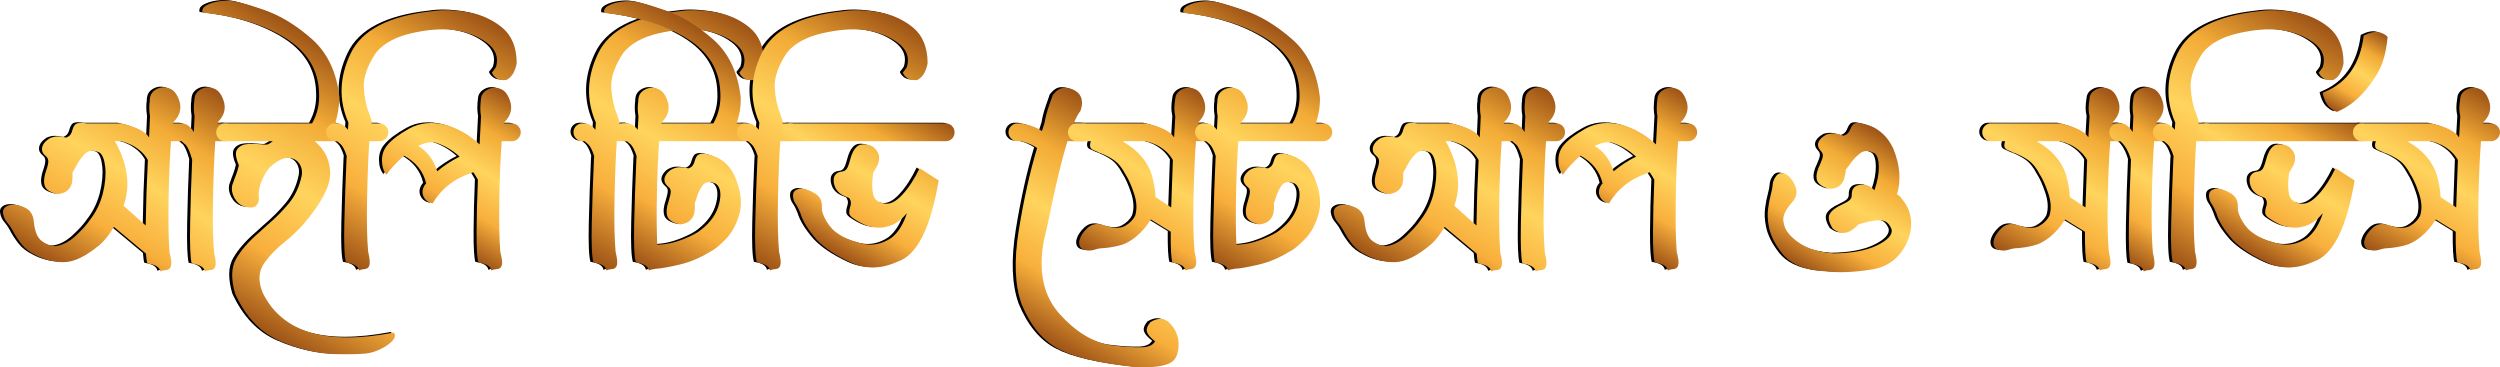
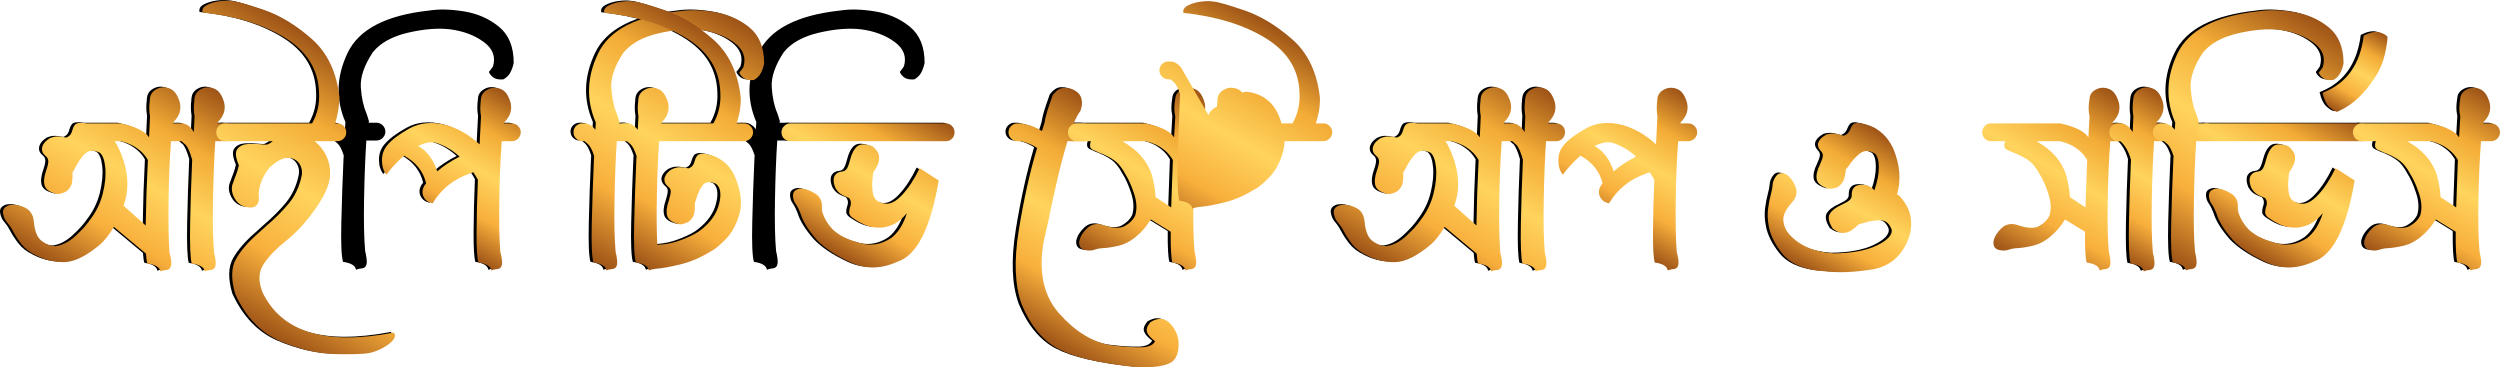
<svg xmlns="http://www.w3.org/2000/svg" xmlns:xlink="http://www.w3.org/1999/xlink" id="Layer_2" data-name="Layer 2" viewBox="0 0 2165.85 318.26">
  <defs>
    <style> .cls-1 { fill: url(#Degradado_sin_nombre_422-5); } .cls-1, .cls-2, .cls-3, .cls-4, .cls-5, .cls-6, .cls-7, .cls-8, .cls-9, .cls-10, .cls-11, .cls-12, .cls-13, .cls-14, .cls-15, .cls-16, .cls-17, .cls-18, .cls-19, .cls-20, .cls-21 { stroke-width: 0px; } .cls-2 { fill: url(#Degradado_sin_nombre_422-6); } .cls-3 { fill: #000; } .cls-4 { fill: url(#Degradado_sin_nombre_422-17); } .cls-5 { fill: url(#Degradado_sin_nombre_422-10); } .cls-6 { fill: url(#Degradado_sin_nombre_422-18); } .cls-7 { fill: url(#Degradado_sin_nombre_422-9); } .cls-8 { fill: url(#Degradado_sin_nombre_422-12); } .cls-9 { fill: url(#Degradado_sin_nombre_422-11); } .cls-10 { fill: url(#Degradado_sin_nombre_422-16); } .cls-11 { fill: url(#Degradado_sin_nombre_422-7); } .cls-12 { fill: url(#Degradado_sin_nombre_422-13); } .cls-13 { fill: url(#Degradado_sin_nombre_422-3); } .cls-14 { fill: url(#Degradado_sin_nombre_422-8); } .cls-15 { fill: url(#Degradado_sin_nombre_422-4); } .cls-16 { fill: url(#Degradado_sin_nombre_422-2); } .cls-17 { fill: url(#Degradado_sin_nombre_422-14); } .cls-18 { fill: url(#Degradado_sin_nombre_422-19); } .cls-19 { fill: url(#Degradado_sin_nombre_422); } .cls-20 { fill: url(#Degradado_sin_nombre_422-15); } .cls-21 { fill: url(#Degradado_sin_nombre_422-20); } </style>
    <linearGradient id="Degradado_sin_nombre_422" data-name="Degradado sin nombre 422" x1="72.33" y1="245.15" x2="173.6" y2="69.75" gradientUnits="userSpaceOnUse">
      <stop offset="0" stop-color="#9d5316" />
      <stop offset=".25" stop-color="#f8af3c" />
      <stop offset=".5" stop-color="#ffd45d" />
      <stop offset=".74" stop-color="#f2ab36" />
      <stop offset="1" stop-color="#9d5316" />
    </linearGradient>
    <linearGradient id="Degradado_sin_nombre_422-2" data-name="Degradado sin nombre 422" x1="191.55" y1="266.51" x2="313.45" y2="55.37" xlink:href="#Degradado_sin_nombre_422" />
    <linearGradient id="Degradado_sin_nombre_422-3" data-name="Degradado sin nombre 422" x1="280.65" y1="216.81" x2="403.19" y2="4.56" xlink:href="#Degradado_sin_nombre_422" />
    <linearGradient id="Degradado_sin_nombre_422-4" data-name="Degradado sin nombre 422" x1="370.75" y1="202.6" x2="440.9" y2="81.09" xlink:href="#Degradado_sin_nombre_422" />
    <linearGradient id="Degradado_sin_nombre_422-5" data-name="Degradado sin nombre 422" x1="495.04" y1="216.81" x2="617.58" y2="4.56" xlink:href="#Degradado_sin_nombre_422" />
    <linearGradient id="Degradado_sin_nombre_422-6" data-name="Degradado sin nombre 422" x1="518.36" y1="209.09" x2="620.45" y2="32.27" xlink:href="#Degradado_sin_nombre_422" />
    <linearGradient id="Degradado_sin_nombre_422-7" data-name="Degradado sin nombre 422" x1="636.64" y1="216.81" x2="759.19" y2="4.56" xlink:href="#Degradado_sin_nombre_422" />
    <linearGradient id="Degradado_sin_nombre_422-8" data-name="Degradado sin nombre 422" x1="707.82" y1="211.24" x2="781.4" y2="83.81" xlink:href="#Degradado_sin_nombre_422" />
    <linearGradient id="Degradado_sin_nombre_422-9" data-name="Degradado sin nombre 422" x1="899.37" y1="292.2" x2="999.9" y2="118.07" xlink:href="#Degradado_sin_nombre_422" />
    <linearGradient id="Degradado_sin_nombre_422-10" data-name="Degradado sin nombre 422" x1="950.62" y1="223.25" x2="1035.06" y2="77" xlink:href="#Degradado_sin_nombre_422" />
    <linearGradient id="Degradado_sin_nombre_422-11" data-name="Degradado sin nombre 422" x1="1020.13" y1="209.09" x2="1122.22" y2="32.27" xlink:href="#Degradado_sin_nombre_422" />
    <linearGradient id="Degradado_sin_nombre_422-12" data-name="Degradado sin nombre 422" x1="1225.19" y1="245.15" x2="1326.46" y2="69.75" xlink:href="#Degradado_sin_nombre_422" />
    <linearGradient id="Degradado_sin_nombre_422-13" data-name="Degradado sin nombre 422" x1="1389.93" y1="202.6" x2="1460.08" y2="81.09" xlink:href="#Degradado_sin_nombre_422" />
    <linearGradient id="Degradado_sin_nombre_422-14" data-name="Degradado sin nombre 422" x1="1564.79" y1="234.38" x2="1633.15" y2="115.98" xlink:href="#Degradado_sin_nombre_422" />
    <linearGradient id="Degradado_sin_nombre_422-15" data-name="Degradado sin nombre 422" x1="1742.7" y1="223.25" x2="1827.14" y2="77" xlink:href="#Degradado_sin_nombre_422" />
    <linearGradient id="Degradado_sin_nombre_422-16" data-name="Degradado sin nombre 422" x1="1821.93" y1="214.81" x2="1892.57" y2="92.45" xlink:href="#Degradado_sin_nombre_422" />
    <linearGradient id="Degradado_sin_nombre_422-17" data-name="Degradado sin nombre 422" x1="1863.33" y1="216.81" x2="1985.88" y2="4.56" xlink:href="#Degradado_sin_nombre_422" />
    <linearGradient id="Degradado_sin_nombre_422-18" data-name="Degradado sin nombre 422" x1="1934.51" y1="211.24" x2="2008.09" y2="83.81" xlink:href="#Degradado_sin_nombre_422" />
    <linearGradient id="Degradado_sin_nombre_422-19" data-name="Degradado sin nombre 422" x1="2022.13" y1="95.89" x2="2061.67" y2="27.4" xlink:href="#Degradado_sin_nombre_422" />
    <linearGradient id="Degradado_sin_nombre_422-20" data-name="Degradado sin nombre 422" x1="2063.87" y1="223.25" x2="2148.3" y2="77" xlink:href="#Degradado_sin_nombre_422" />
  </defs>
  <g id="Layer_1-2" data-name="Layer 1">
    <g>
      <g>
        <path class="cls-3" d="M155.14,106.34c4.03.28,7.44,2.78,10.22,7.51l.63-13.56c-.42-2.5-.63-4.93-.63-7.3s.14-4.38.42-6.05v-1.46c.14-.28.21-.49.21-.63v-.42c.42-3.47,2.36-6.12,5.84-7.92,3.47-1.81,7.2-1.91,11.16-.31,3.96,1.6,6.85,5.67,8.66,12.2,1.39,6.12-.42,11.68-5.42,16.68-.14.42-.21.83-.21,1.25h6.67c2.22,0,4.07.73,5.53,2.19,1.46,1.46,2.19,3.3,2.19,5.53,0,2.09-.73,3.89-2.19,5.42-1.46,1.53-3.3,2.29-5.53,2.29h-8.76c-.97,14.6-1.64,31.63-1.98,51.1-.35,19.47-.04,34.62.94,45.46,1.11,4.59,1.56,7.96,1.36,10.11-.21,2.16-.87,3.55-1.98,4.17-1.11.63-2.37.94-3.75.94-1.39.14-2.57.49-3.55,1.04-.7-3.61-4.52-5.91-11.47-6.88-1.25-4.59-1.7-16.06-1.36-34.41.35-18.35.94-36.84,1.77-55.48-1.95-6.95-3.96-11.4-6.05-13.35h-.21c-1.39-1.39-2.29-2.22-2.71-2.5l-.21-.21h-9.18c-1.11,14.6-1.81,31.63-2.09,51.1-.28,19.47,0,34.62.83,45.46,1.25,4.59,1.74,7.96,1.46,10.11-.28,2.16-.94,3.55-1.98,4.17-1.04.63-2.33.94-3.86.94-1.25.14-2.43.49-3.55,1.04-.56-3.61-4.31-5.91-11.26-6.88-.56-1.53-.97-4.38-1.25-8.55l-27.74-23.15c-3.89,6.54-7.86,11.61-11.89,15.22-12.1,10.15-22.52,15.26-31.28,15.33-8.76.07-16.89-1.91-24.4-5.94-5.29-2.5-9.49-5.77-12.62-9.8-3.13-4.03-5.6-7.85-7.4-11.47-1.53-2.78-2.92-4.87-4.17-6.26-2.37-2.5-3.79-5.45-4.28-8.86-.49-3.41,1.28-5.74,5.32-6.99,4.17-.83,8.58-.21,13.24,1.88,4.66,2.09,7.33,5.91,8.03,11.47.69,8.76,2.95,14.6,6.78,17.52,3.82,2.92,7.82,4.45,11.99,4.59,5.98-.69,11.78-3.65,17.41-8.86,5.63-5.21,9.7-9.7,12.2-13.45,5.56-7.09,9.38-14.88,11.47-23.36,2.09-8.48,2.78-16.06,2.09-22.73-.7-6.67-2.37-10.91-5.01-12.72-5.29-2.36-9.53-1.95-12.72,1.25-3.2,3.2-6.05,7.37-8.55,12.51-.7,1.25-1.39,2.43-2.09,3.55v1.04c.14,2.09.03,4.42-.31,6.99-.35,2.57-1.46,4.87-3.34,6.88-1.88,2.02-4.9,3.3-9.07,3.86-6.54-1.39-10.32-3.82-11.37-7.3-1.04-3.47-.59-7.93,1.36-13.35,1.25-3.61,1.84-6.29,1.77-8.03-.07-1.74-.8-3.16-2.19-4.28-1.81-1.53-2.85-3.02-3.13-4.48-.28-1.46-.18-2.85.31-4.17.49-1.32,1.18-2.47,2.09-3.44.9-.97,1.77-1.74,2.61-2.29.28-.28.49-.42.63-.42l.42-.42c2.36-1.11,4.55-1.7,6.57-1.77,2.01-.07,4.76.24,8.24.94,1.81-.69,3.09-1.67,3.86-2.92.76-1.25,1.28-2.57,1.56-3.96.42-1.53,1.04-2.85,1.88-3.96.83-1.11,2.36-1.74,4.59-1.88h1.67c.97,0,2.29.14,3.96.42h29.61c13.21,2.92,21.41,6.95,24.61,12.1l.83-18.14c-.42-2.5-.63-4.93-.63-7.3s.14-4.38.42-6.05v-1.46c.14-.28.21-.49.21-.63v-.42c.42-3.47,2.4-6.12,5.94-7.92,3.55-1.81,7.3-1.91,11.26-.31,3.96,1.6,6.85,5.67,8.65,12.2,1.39,6.12-.42,11.68-5.42,16.68l-.42,1.25h7.72ZM98.83,125.11c9.59,18.91,11.47,36.43,5.63,52.56l19.19,17.1c.28-18.63.9-37.54,1.88-56.73-1.95-3.34-4.24-6.08-6.88-8.24-2.64-2.15-5.25-3.82-7.82-5.01-2.57-1.18-4.69-1.98-6.36-2.4-.7-.14-1.18-.28-1.46-.42-.28,0-.49-.07-.63-.21h-5.63l2.09,3.34Z" />
        <path class="cls-3" d="M338.67,287.57c1.53,2.22,1.08,4.62-1.36,7.2-2.43,2.57-5.63,4.83-9.59,6.78-3.96,1.95-7.54,3.2-10.74,3.75-3.75.83-13.21,1.15-28.36.94-15.16-.21-31.21-3.93-48.18-11.16-16.96-7.23-30.03-20.86-39.21-40.88-3.75-12.79-3.55-22.91.63-30.34,4.17-7.44,10.77-15.05,19.81-22.84,2.36-2.09,4.59-4.1,6.67-6.05,7.23-6.12,13.62-12.51,19.19-19.19,5.56-6.67,9.31-14.74,11.26-24.19.69-4.03-.07-7.61-2.29-10.74-2.23-3.13-5.56-4.66-10.01-4.59-4.45.07-9.67,2.89-15.64,8.45-6.12,7.79-9.25,15.78-9.38,23.98.69,3.62.07,6.5-1.88,8.65-1.95,2.16-5.56,2.47-10.84.94-3.62-1.39-6.4-3.89-8.34-7.51-1.95-3.61-2.57-7.16-1.88-10.64.55-1.81,1.32-3.96,2.29-6.47,1.53-3.61,2.71-7.3,3.55-11.05-2.92-6.81-3.34-11.54-1.25-14.18,2.09-2.64,5.25-4.07,9.49-4.28,4.24-.21,8.03-.1,11.37.31,2.09.28,3.41.35,3.96.21h1.04c1.25-.42,2.85-1.39,4.8-2.92h-41.29c-2.22,0-4.07-.73-5.53-2.19-1.46-1.46-2.19-3.3-2.19-5.53,0-2.09.73-3.89,2.19-5.42,1.46-1.53,3.3-2.29,5.53-2.29h75.29c4.59-8.06,6.6-16.89,6.05-26.49-.56-20.02-10.32-35.87-29.3-47.55-18.98-11.68-42.86-18.98-71.64-21.9-.69-2.64.49-4.8,3.55-6.47,3.06-1.67,6.81-2.82,11.26-3.44,4.45-.63,8.2-.66,11.26-.1,3.89.28,12.89,2.82,27.01,7.61,14.11,4.8,27.98,13.21,41.61,25.24,13.62,12.03,21.62,29.02,23.98,50.99-.42,8.07-1.67,15.43-3.75,22.11h1.88c2.09,0,3.89.77,5.42,2.29,1.53,1.53,2.29,3.34,2.29,5.42,0,2.23-.77,4.07-2.29,5.53-1.53,1.46-3.34,2.19-5.42,2.19h-19.6c9.04,7.65,13.48,17.1,13.35,28.36-.14,11.26-7.93,25.86-23.36,43.8-4.73,5.29-9.94,10.22-15.64,14.81-7.79,6.12-13.97,12.58-18.56,19.4-4.59,6.81-4.87,15.15-.83,25.03,16.82,34.2,54.71,45.67,113.66,34.41Z" />
        <path class="cls-3" d="M298.83,111.97c.14-2.36.28-4.45.42-6.26-8.48-19.46-7.86-39.42,1.88-59.85,9.73-20.44,33.23-32.67,70.49-36.71,8.76-1.39,18.91-1.15,30.45.73,11.54,1.88,21.59,6.29,30.14,13.24,8.55,6.95,12.83,17.38,12.83,31.28-.56,2.92-1.5,5.67-2.82,8.24-1.32,2.57-3.37,4.62-6.15,6.15-3.89.28-6.78-.28-8.66-1.67-1.88-1.39-3.16-2.99-3.86-4.8,1.39-1.67,2.57-3.27,3.55-4.8,2.5-8.34-.18-15.4-8.03-21.17-7.86-5.77-17.55-9.42-29.09-10.95-10.57-1.25-22.73-.28-36.5,2.92-13.76,3.2-23.92,8.83-30.45,16.89-7.51,11.4-10.98,21.52-10.43,30.34.55,8.83,2.15,16.3,4.8,22.42.97,2.78,1.74,5.21,2.29,7.3-.14.28-.28.63-.42,1.04h6.88c2.09,0,3.89.77,5.42,2.29,1.53,1.53,2.29,3.34,2.29,5.42s-.77,3.89-2.29,5.42c-1.53,1.53-3.34,2.29-5.42,2.29h-8.76c-.97,14.46-1.64,31.35-1.98,50.68-.35,19.33-.04,34.34.94,45.05,1.11,4.73,1.56,8.13,1.36,10.22-.21,2.09-.87,3.44-1.98,4.07-1.11.63-2.37.94-3.75.94-1.25.14-2.43.49-3.55,1.04-.56-3.61-4.31-5.91-11.26-6.88-1.39-4.59-1.88-15.95-1.46-34.1.42-18.14,1.04-36.53,1.88-55.16l.21-2.92c-1.67-5.14-3.41-8.55-5.21-10.22l-3.13-2.71h-1.88c-2.09,0-3.89-.76-5.42-2.29s-2.29-3.34-2.29-5.42c0-2.22.77-4.07,2.29-5.53,1.53-1.46,3.34-2.19,5.42-2.19h1.88c3.61.14,6.74,2.02,9.39,5.63Z" />
        <path class="cls-3" d="M440.85,106.34c2.09,0,3.89.77,5.42,2.29,1.53,1.53,2.29,3.34,2.29,5.42s-.77,3.89-2.29,5.42c-1.53,1.53-3.34,2.29-5.42,2.29h-8.76c-1.11,14.46-1.81,31.35-2.09,50.68-.28,19.33,0,34.34.83,45.05,1.25,4.73,1.77,8.13,1.56,10.22-.21,2.09-.87,3.44-1.98,4.07-1.11.63-2.37.94-3.75.94-1.25.14-2.43.49-3.55,1.04-.56-3.61-4.31-5.91-11.26-6.88-1.11-3.47-1.64-12.2-1.56-26.17.07-13.97.45-29.16,1.15-45.57-1.25-2.22-2.57-4.38-3.96-6.47-.97.28-1.95.63-2.92,1.04-14.18,4.87-24.96,13.49-32.33,25.86-3.75-.69-6.36-2.57-7.82-5.63-1.46-3.06-1.29-6.18.52-9.39.28-.55.63-1.04,1.04-1.46.14-.28.35-.55.63-.83-2.5-10.43-8.9-18.42-19.19-23.98-6.54,5.84-11.61,11.33-15.22,16.48-2.5-2.92-3.79-6.99-3.86-12.2-.07-5.21,1.49-9.7,4.69-13.45,3.75-4.59,10.11-9.38,19.08-14.39s19.43-6.05,31.39-3.13c10.7,3.06,20.51,8.69,29.41,16.89.42-7.23.83-15.29,1.25-24.19-.42-2.36-.63-4.69-.63-6.99s.21-5.18.63-8.66c.42-3.34,2.36-5.91,5.84-7.72,3.47-1.81,7.2-1.95,11.16-.42,3.96,1.53,6.85,5.56,8.65,12.1,1.39,6.12-.42,11.68-5.42,16.68-.14.28-.28.63-.42,1.04h6.88ZM376.2,147.84c5.7-4.87,12.16-9.1,19.4-12.72-6.26-5.7-13.21-9.73-20.86-12.1-4.87-.83-9.87.14-15.02,2.92,7.64,4.31,13.14,11.61,16.48,21.9Z" />
        <path class="cls-3" d="M513.22,111.97c.14-2.36.28-4.45.42-6.26-8.48-19.46-7.86-39.42,1.88-59.85,9.73-20.44,33.23-32.67,70.49-36.71,8.76-1.39,18.91-1.15,30.45.73,11.54,1.88,21.59,6.29,30.14,13.24,8.55,6.95,12.83,17.38,12.83,31.28-.56,2.92-1.5,5.67-2.82,8.24-1.32,2.57-3.37,4.62-6.15,6.15-3.89.28-6.78-.28-8.66-1.67-1.88-1.39-3.16-2.99-3.86-4.8,1.39-1.67,2.57-3.27,3.55-4.8,2.5-8.34-.18-15.4-8.03-21.17-7.86-5.77-17.55-9.42-29.09-10.95-10.57-1.25-22.73-.28-36.5,2.92-13.76,3.2-23.92,8.83-30.45,16.89-7.51,11.4-10.98,21.52-10.43,30.34.55,8.83,2.15,16.3,4.8,22.42.97,2.78,1.74,5.21,2.29,7.3-.14.28-.28.63-.42,1.04h6.88c2.09,0,3.89.77,5.42,2.29,1.53,1.53,2.29,3.34,2.29,5.42s-.77,3.89-2.29,5.42c-1.53,1.53-3.34,2.29-5.42,2.29h-8.76c-.97,14.46-1.64,31.35-1.98,50.68-.35,19.33-.04,34.34.94,45.05,1.11,4.73,1.56,8.13,1.36,10.22-.21,2.09-.87,3.44-1.98,4.07-1.11.63-2.37.94-3.75.94-1.25.14-2.43.49-3.55,1.04-.56-3.61-4.31-5.91-11.26-6.88-1.39-4.59-1.88-15.95-1.46-34.1.42-18.14,1.04-36.53,1.88-55.16l.21-2.92c-1.67-5.14-3.41-8.55-5.21-10.22l-3.13-2.71h-1.88c-2.09,0-3.89-.76-5.42-2.29s-2.29-3.34-2.29-5.42c0-2.22.77-4.07,2.29-5.53,1.53-1.46,3.34-2.19,5.42-2.19h1.88c3.61.14,6.74,2.02,9.39,5.63Z" />
        <path class="cls-3" d="M549.92,111.97l.63-11.68c-.42-2.36-.63-4.69-.63-6.99s.14-4.34.42-6.15v-1.46c.14-.28.21-.49.21-.63v-.42c.42-3.34,2.36-5.91,5.84-7.72,3.47-1.81,7.2-1.95,11.16-.42,3.96,1.53,6.85,5.56,8.66,12.1,1.39,6.12-.42,11.68-5.42,16.68l-.42,1.04h45.05c4.59-8.06,6.6-16.89,6.05-26.49-.56-19.88-10.29-35.63-29.2-47.24-18.91-11.61-42.69-18.94-71.33-22-.69-2.5.49-4.59,3.55-6.26,3.06-1.67,6.81-2.82,11.26-3.44,4.45-.63,8.2-.66,11.26-.1,3.75.28,12.65,2.82,26.69,7.61,14.04,4.8,27.87,13.17,41.5,25.13,13.62,11.96,21.62,28.92,23.98,50.89,0,4.73-.35,8.8-1.04,12.2-.7,3.41-1.53,6.64-2.5,9.7h6.47c2.09,0,3.89.77,5.42,2.29,1.53,1.53,2.29,3.34,2.29,5.42s-.77,3.89-2.29,5.42c-1.53,1.53-3.34,2.29-5.42,2.29h-73.62c-.97,12.93-1.64,28.15-1.98,45.67-.35,17.52-.24,32.19.31,44,7.51-.14,15.05-1.74,22.63-4.8,7.58-3.06,12.75-5.84,15.54-8.34,8.2-6.39,13.35-13.83,15.43-22.32,2.09-8.48,1.18-14.25-2.71-17.31-5.42-2.36-9.35-1.84-11.78,1.56-2.43,3.41-4.28,7.48-5.53,12.2-.42.97-.77,1.95-1.04,2.92v1.04c.14,1.95.03,4.21-.31,6.78-.35,2.57-1.46,4.87-3.34,6.88-1.88,2.02-4.9,3.3-9.07,3.86-6.4-1.39-10.11-3.82-11.16-7.3-1.04-3.47-.59-7.93,1.36-13.35,1.11-3.61,1.67-6.26,1.67-7.93s-.77-3.06-2.29-4.17c-1.67-1.53-2.68-3.02-3.02-4.48-.35-1.46-.24-2.85.31-4.17.55-1.32,1.28-2.47,2.19-3.44.9-.97,1.77-1.74,2.61-2.29.28-.14.49-.28.63-.42h.21l.21-.21c2.22-1.11,4.38-1.7,6.47-1.77,2.09-.07,4.8.24,8.13.94,1.81-.69,3.09-1.67,3.86-2.92.76-1.25,1.28-2.57,1.56-3.96.42-1.53,1.04-2.85,1.88-3.96.83-1.11,2.36-1.74,4.59-1.88h.83c.55.14,1.32.21,2.29.21,1.95.28,4.41.97,7.4,2.09,2.99,1.11,6.05,2.99,9.18,5.63,3.13,2.64,5.87,6.4,8.24,11.26,5.42,12.51,6.85,23.43,4.28,32.74-2.57,9.32-6.64,16.79-12.2,22.42-5.56,5.63-10.08,9.21-13.56,10.74-8.34,5.15-17.03,8.8-26.07,10.95-9.04,2.16-15.99,3.37-20.86,3.65-.83.28-1.6.42-2.29.42-1.25.14-2.43.49-3.55,1.04-.56-3.61-4.31-5.91-11.26-6.88-1.39-4.59-1.88-15.95-1.46-34.1.42-18.14,1.04-36.53,1.88-55.16l.21-2.92c-1.67-5.14-3.41-8.55-5.21-10.22l-3.13-2.71h-1.88c-2.09,0-3.89-.76-5.42-2.29s-2.29-3.34-2.29-5.42c0-2.22.77-4.07,2.29-5.53,1.53-1.46,3.34-2.19,5.42-2.19h1.88c3.61.14,6.74,2.02,9.39,5.63Z" />
        <path class="cls-3" d="M654.82,111.97c.14-2.36.28-4.45.42-6.26-8.48-19.46-7.86-39.42,1.88-59.85,9.73-20.44,33.23-32.67,70.49-36.71,8.76-1.39,18.91-1.15,30.45.73,11.54,1.88,21.59,6.29,30.14,13.24,8.55,6.95,12.83,17.38,12.83,31.28-.56,2.92-1.5,5.67-2.82,8.24-1.32,2.57-3.37,4.62-6.15,6.15-3.89.28-6.78-.28-8.66-1.67-1.88-1.39-3.16-2.99-3.86-4.8,1.39-1.67,2.57-3.27,3.55-4.8,2.5-8.34-.18-15.4-8.03-21.17-7.86-5.77-17.55-9.42-29.09-10.95-10.57-1.25-22.73-.28-36.5,2.92-13.76,3.2-23.92,8.83-30.45,16.89-7.51,11.4-10.98,21.52-10.43,30.34.55,8.83,2.15,16.3,4.8,22.42.97,2.78,1.74,5.21,2.29,7.3-.14.28-.28.63-.42,1.04h6.88c2.09,0,3.89.77,5.42,2.29,1.53,1.53,2.29,3.34,2.29,5.42s-.77,3.89-2.29,5.42c-1.53,1.53-3.34,2.29-5.42,2.29h-8.76c-.97,14.46-1.64,31.35-1.98,50.68-.35,19.33-.04,34.34.94,45.05,1.11,4.73,1.56,8.13,1.36,10.22-.21,2.09-.87,3.44-1.98,4.07-1.11.63-2.37.94-3.75.94-1.25.14-2.43.49-3.55,1.04-.56-3.61-4.31-5.91-11.26-6.88-1.39-4.59-1.88-15.95-1.46-34.1.42-18.14,1.04-36.53,1.88-55.16l.21-2.92c-1.67-5.14-3.41-8.55-5.21-10.22l-3.13-2.71h-1.88c-2.09,0-3.89-.76-5.42-2.29s-2.29-3.34-2.29-5.42c0-2.22.77-4.07,2.29-5.53,1.53-1.46,3.34-2.19,5.42-2.19h1.88c3.61.14,6.74,2.02,9.39,5.63Z" />
        <path class="cls-3" d="M682.14,121.77c-2.09,0-3.89-.73-5.42-2.19-1.53-1.46-2.29-3.3-2.29-5.53,0-2.09.77-3.89,2.29-5.42,1.53-1.53,3.34-2.29,5.42-2.29h134.52c2.22,0,4.07.77,5.53,2.29,1.46,1.53,2.19,3.34,2.19,5.42,0,2.23-.73,4.07-2.19,5.53-1.46,1.46-3.3,2.19-5.53,2.19h-134.52ZM794.14,145.13l16.48,10.64c-6.95,41.29-18.77,64.72-35.45,70.28-14.32,6.54-27.95,6.78-40.88.73-12.93-6.05-22.66-12.55-29.2-19.5-7.37-8.34-12.1-15.99-14.18-22.94-1.25-3.2-2.43-5.63-3.55-7.3-2.09-2.64-3.06-5.53-2.92-8.66.14-3.13,2.29-4.97,6.47-5.53,4.17.14,8.37,1.53,12.62,4.17,4.24,2.64,6.22,6.54,5.94,11.68-.28,3.48,1.08,7.68,4.07,12.62,2.99,4.94,6.5,8.59,10.53,10.95,4.59,3.2,11.26,5.91,20.02,8.13,8.76,2.23,17.24.63,25.44-4.8,5.98-4.59,10.5-11.75,13.56-21.48-4.17,5.01-8.48,8.41-12.93,10.22-4.45,1.81-8.69,2.57-12.72,2.29-4.03-.28-7.68-1.11-10.95-2.5-3.27-1.39-6.78-3.41-10.53-6.05-1.81-1.39-2.75-2.78-2.82-4.17-.07-1.39.1-2.85.52-4.38.55-1.25.87-2.61.94-4.07.07-1.46-.45-2.95-1.56-4.48-3.34-1.25-5.84-2.47-7.51-3.65-1.67-1.18-3.13-2.88-4.38-5.11-.7-1.67-1.15-3.16-1.36-4.48-.21-1.32-.21-2.64,0-3.96.21-1.32.87-2.54,1.98-3.65,1.11-1.11,2.78-1.81,5.01-2.09,1.81-.14,3.2-.9,4.17-2.29.97-1.39,1.95-3.96,2.92-7.72,1.39-5.56,3.44-9.49,6.15-11.78,2.71-2.29,7.12-2.33,13.24-.1,3.34,2.78,5.21,5.53,5.63,8.24.42,2.71.07,5.25-1.04,7.61-1.11,2.37-2.23,4.38-3.34,6.05-.28.28-.49.56-.63.83l-.42,4.17c-.7,5.42-.56,10.36.42,14.81.97,4.45,4.31,7.09,10.01,7.93,4.73.83,9.83-1.74,15.33-7.72,5.49-5.98,10.46-13.62,14.91-22.94Z" />
        <path class="cls-3" d="M994.13,278.39c6.39-3.75,11.75-3.62,16.06.42,4.31,4.03,7.02,9.1,8.13,15.22.83,10.56-1.67,17.24-7.51,20.02-5.84,2.78-15.3,3.96-28.36,3.55-31.15-3.2-53.63-8.38-67.47-15.54-13.84-7.16-24.65-20.13-32.43-38.9-5.98-16.41-6.81-37.89-2.5-64.44,4.31-26.55,9.59-50.26,15.85-71.12-2.37-1.53-4.59-2.71-6.67-3.55s-4.45-1.6-7.09-2.29h-3.34c-2.09,0-3.89-.76-5.42-2.29-1.53-1.53-2.29-3.34-2.29-5.42s.77-3.89,2.29-5.42c1.53-1.53,3.34-2.29,5.42-2.29h3.34c7.93,1.53,13.9,3.75,17.94,6.67.83-2.78,1.6-5.21,2.29-7.3.28-1.95.76-4.24,1.46-6.88.69-2.64,1.49-5.25,2.4-7.82.9-2.57,1.98-5.66,3.23-9.28,3.06-3.89,6.12-5.94,9.18-6.15,3.06-.21,5.98.31,8.76,1.56,1.53.83,2.78,1.67,3.75,2.5.97.83,1.81,1.98,2.5,3.44.69,1.46,1.08,3.2,1.15,5.21.07,2.02-.38,4.42-1.36,7.2-1.95,2.5-3.89,6.12-5.84,10.84h8.55c2.09,0,3.86.77,5.32,2.29,1.46,1.53,2.19,3.34,2.19,5.42s-.73,3.89-2.19,5.42c-1.46,1.53-3.23,2.29-5.32,2.29h-13.97c-3.34,11.12-6.47,23.08-9.39,35.87-2.92,12.79-5.42,24.4-7.51,34.83-1.53,6.81-2.78,12.3-3.75,16.48-4.59,26.14-.04,46.89,13.66,62.25,13.69,15.36,28.4,24.43,44.11,27.22,1.67.14,3.34.35,5.01.63,8.62.97,15.99,1.39,22.11,1.25,6.12-.14,10.01-1.88,11.68-5.21-3.89-2.92-6.22-5.6-6.99-8.03-.77-2.43.24-5.32,3.02-8.66Z" />
        <path class="cls-3" d="M1042.31,106.34c2.09,0,3.89.77,5.42,2.29,1.53,1.53,2.29,3.34,2.29,5.42s-.77,3.89-2.29,5.42c-1.53,1.53-3.34,2.29-5.42,2.29h-8.76c-1.11,14.46-1.84,31.35-2.19,50.68-.35,19.33-.04,34.34.94,45.05,1.11,4.73,1.56,8.13,1.36,10.22-.21,2.09-.87,3.44-1.98,4.07-1.11.63-2.37.94-3.75.94-1.25.14-2.43.49-3.55,1.04-.56-3.61-4.31-5.91-11.26-6.88-1.11-3.61-1.6-12.51-1.46-26.69l-17.31-10.64c-3.48,5.84-7.86,10.92-13.14,15.22-4.59,3.75-9.32,6.22-14.18,7.4-4.87,1.18-9.32,1.91-13.35,2.19-3.2.14-5.7.56-7.51,1.25-3.2,1.11-6.4,1.18-9.59.21-3.2-.97-4.59-3.47-4.17-7.51.97-4.17,3.34-7.96,7.09-11.37,3.75-3.41,8.27-4.28,13.56-2.61,8.34,2.92,14.6,3.23,18.77.94,4.17-2.29,7.16-5.25,8.97-8.86,1.81-5.7,1.49-12.16-.94-19.4-2.43-7.23-4.9-12.72-7.4-16.48-2.92-5.7-6.33-9.87-10.22-12.51-3.89-2.64-8.21-4.8-12.93-6.47-1.67-.69-3.34-1.46-5-2.29-1.53-.69-2.37-1.74-2.5-3.13-.14-1.39.07-2.85.63-4.38h-12.3c-2.09,0-3.86-.76-5.32-2.29-1.46-1.53-2.19-3.34-2.19-5.42s.73-3.89,2.19-5.42c1.46-1.53,3.23-2.29,5.32-2.29h60.06c13.07,2.92,21.2,6.95,24.4,12.1l1.04-18.14c-.56-2.36-.83-4.69-.83-6.99s.28-5.18.83-8.66c.28-3.34,2.15-5.91,5.63-7.72,3.47-1.81,7.2-1.95,11.16-.42,3.96,1.53,6.85,5.56,8.66,12.1,1.39,6.12-.42,11.68-5.42,16.68-.14.28-.21.63-.21,1.04h6.88ZM998.51,170.15l13.56,8.97c.42-14.04.9-27.74,1.46-41.08-1.95-3.34-4.24-6.08-6.88-8.24-2.64-2.15-5.21-3.82-7.72-5.01-2.5-1.18-5.42-2.19-8.76-3.02h-19.81l.42.63c12.37,7.23,20.51,16.62,24.4,28.15,2.09,7.51,3.2,14.04,3.34,19.6Z" />
-         <path class="cls-3" d="M1051.69,111.97l.63-11.68c-.42-2.36-.63-4.69-.63-6.99s.14-4.34.42-6.15v-1.46c.14-.28.21-.49.21-.63v-.42c.42-3.34,2.36-5.91,5.84-7.72,3.47-1.81,7.19-1.95,11.16-.42,3.96,1.53,6.85,5.56,8.65,12.1,1.39,6.12-.42,11.68-5.42,16.68l-.42,1.04h45.05c4.59-8.06,6.6-16.89,6.05-26.49-.56-19.88-10.29-35.63-29.2-47.24-18.91-11.61-42.69-18.94-71.33-22-.69-2.5.49-4.59,3.55-6.26,3.06-1.67,6.81-2.82,11.26-3.44,4.45-.63,8.2-.66,11.26-.1,3.75.28,12.65,2.82,26.7,7.61,14.04,4.8,27.87,13.17,41.5,25.13,13.62,11.96,21.62,28.92,23.98,50.89,0,4.73-.35,8.8-1.04,12.2-.7,3.41-1.53,6.64-2.5,9.7h6.46c2.09,0,3.89.77,5.42,2.29,1.53,1.53,2.29,3.34,2.29,5.42s-.77,3.89-2.29,5.42c-1.53,1.53-3.34,2.29-5.42,2.29h-73.62c-.97,12.93-1.64,28.15-1.98,45.67-.35,17.52-.24,32.19.31,44,7.51-.14,15.05-1.74,22.63-4.8,7.58-3.06,12.75-5.84,15.54-8.34,8.2-6.39,13.35-13.83,15.43-22.32,2.09-8.48,1.18-14.25-2.71-17.31-5.42-2.36-9.35-1.84-11.78,1.56-2.43,3.41-4.28,7.48-5.53,12.2-.42.97-.77,1.95-1.04,2.92v1.04c.14,1.95.03,4.21-.31,6.78-.35,2.57-1.46,4.87-3.34,6.88-1.88,2.02-4.9,3.3-9.07,3.86-6.4-1.39-10.11-3.82-11.16-7.3-1.04-3.47-.59-7.93,1.36-13.35,1.11-3.61,1.67-6.26,1.67-7.93s-.77-3.06-2.29-4.17c-1.67-1.53-2.68-3.02-3.02-4.48-.35-1.46-.24-2.85.31-4.17.55-1.32,1.28-2.47,2.19-3.44.9-.97,1.77-1.74,2.61-2.29.28-.14.49-.28.63-.42h.21l.21-.21c2.22-1.11,4.38-1.7,6.46-1.77,2.09-.07,4.8.24,8.13.94,1.81-.69,3.09-1.67,3.86-2.92.76-1.25,1.28-2.57,1.56-3.96.42-1.53,1.04-2.85,1.88-3.96.83-1.11,2.36-1.74,4.59-1.88h.83c.55.14,1.32.21,2.29.21,1.95.28,4.41.97,7.4,2.09,2.99,1.11,6.05,2.99,9.18,5.63,3.13,2.64,5.87,6.4,8.24,11.26,5.42,12.51,6.85,23.43,4.28,32.74-2.57,9.32-6.64,16.79-12.2,22.42-5.56,5.63-10.08,9.21-13.56,10.74-8.34,5.15-17.03,8.8-26.07,10.95-9.04,2.16-15.99,3.37-20.86,3.65-.83.28-1.6.42-2.29.42-1.25.14-2.43.49-3.54,1.04-.56-3.61-4.31-5.91-11.26-6.88-1.39-4.59-1.88-15.95-1.46-34.1.42-18.14,1.04-36.53,1.88-55.16l.21-2.92c-1.67-5.14-3.41-8.55-5.21-10.22l-3.13-2.71h-1.88c-2.09,0-3.89-.76-5.42-2.29-1.53-1.53-2.29-3.34-2.29-5.42,0-2.22.77-4.07,2.29-5.53,1.53-1.46,3.34-2.19,5.42-2.19h1.88c3.61.14,6.74,2.02,9.38,5.63Z" />
        <path class="cls-3" d="M1308,106.34c4.03.28,7.44,2.78,10.22,7.51l.63-13.56c-.42-2.5-.63-4.93-.63-7.3s.14-4.38.42-6.05v-1.46c.14-.28.21-.49.21-.63v-.42c.42-3.47,2.36-6.12,5.84-7.92,3.47-1.81,7.19-1.91,11.16-.31,3.96,1.6,6.85,5.67,8.66,12.2,1.39,6.12-.42,11.68-5.42,16.68-.14.42-.21.83-.21,1.25h6.67c2.22,0,4.07.73,5.53,2.19,1.46,1.46,2.19,3.3,2.19,5.53,0,2.09-.73,3.89-2.19,5.42-1.46,1.53-3.3,2.29-5.53,2.29h-8.76c-.97,14.6-1.64,31.63-1.98,51.1-.35,19.47-.04,34.62.94,45.46,1.11,4.59,1.56,7.96,1.36,10.11-.21,2.16-.87,3.55-1.98,4.17-1.11.63-2.37.94-3.75.94-1.39.14-2.57.49-3.55,1.04-.7-3.61-4.52-5.91-11.47-6.88-1.25-4.59-1.7-16.06-1.36-34.41.35-18.35.94-36.84,1.77-55.48-1.95-6.95-3.96-11.4-6.05-13.35h-.21c-1.39-1.39-2.29-2.22-2.71-2.5l-.21-.21h-9.18c-1.11,14.6-1.81,31.63-2.09,51.1-.28,19.47,0,34.62.83,45.46,1.25,4.59,1.74,7.96,1.46,10.11-.28,2.16-.94,3.55-1.98,4.17-1.04.63-2.33.94-3.86.94-1.25.14-2.43.49-3.54,1.04-.56-3.61-4.31-5.91-11.26-6.88-.56-1.53-.97-4.38-1.25-8.55l-27.74-23.15c-3.89,6.54-7.86,11.61-11.89,15.22-12.1,10.15-22.52,15.26-31.28,15.33-8.76.07-16.89-1.91-24.4-5.94-5.29-2.5-9.49-5.77-12.62-9.8-3.13-4.03-5.6-7.85-7.4-11.47-1.53-2.78-2.92-4.87-4.17-6.26-2.37-2.5-3.79-5.45-4.28-8.86-.49-3.41,1.28-5.74,5.32-6.99,4.17-.83,8.58-.21,13.24,1.88,4.66,2.09,7.33,5.91,8.03,11.47.69,8.76,2.95,14.6,6.78,17.52,3.82,2.92,7.82,4.45,11.99,4.59,5.98-.69,11.78-3.65,17.41-8.86,5.63-5.21,9.7-9.7,12.2-13.45,5.56-7.09,9.39-14.88,11.47-23.36,2.09-8.48,2.78-16.06,2.09-22.73-.7-6.67-2.37-10.91-5.01-12.72-5.29-2.36-9.52-1.95-12.72,1.25-3.2,3.2-6.05,7.37-8.55,12.51-.7,1.25-1.39,2.43-2.09,3.55v1.04c.14,2.09.03,4.42-.31,6.99-.35,2.57-1.46,4.87-3.34,6.88-1.88,2.02-4.9,3.3-9.07,3.86-6.54-1.39-10.32-3.82-11.37-7.3-1.04-3.47-.59-7.93,1.36-13.35,1.25-3.61,1.84-6.29,1.77-8.03-.07-1.74-.8-3.16-2.19-4.28-1.81-1.53-2.85-3.02-3.13-4.48-.28-1.46-.18-2.85.31-4.17.49-1.32,1.18-2.47,2.08-3.44.9-.97,1.77-1.74,2.61-2.29.28-.28.49-.42.63-.42l.42-.42c2.36-1.11,4.55-1.7,6.57-1.77,2.01-.07,4.76.24,8.24.94,1.81-.69,3.09-1.67,3.86-2.92.76-1.25,1.28-2.57,1.56-3.96.42-1.53,1.04-2.85,1.88-3.96.83-1.11,2.36-1.74,4.59-1.88h1.67c.97,0,2.29.14,3.96.42h29.61c13.21,2.92,21.41,6.95,24.61,12.1l.83-18.14c-.42-2.5-.63-4.93-.63-7.3s.14-4.38.42-6.05v-1.46c.14-.28.21-.49.21-.63v-.42c.42-3.47,2.4-6.12,5.94-7.92,3.55-1.81,7.3-1.91,11.26-.31,3.96,1.6,6.85,5.67,8.65,12.2,1.39,6.12-.42,11.68-5.42,16.68l-.42,1.25h7.72ZM1251.69,125.11c9.59,18.91,11.47,36.43,5.63,52.56l19.19,17.1c.28-18.63.9-37.54,1.88-56.73-1.95-3.34-4.24-6.08-6.88-8.24-2.64-2.15-5.25-3.82-7.82-5.01-2.57-1.18-4.69-1.98-6.36-2.4-.7-.14-1.18-.28-1.46-.42-.28,0-.49-.07-.63-.21h-5.63l2.08,3.34Z" />
-         <path class="cls-3" d="M1460.04,106.34c2.09,0,3.89.77,5.42,2.29,1.53,1.53,2.29,3.34,2.29,5.42s-.77,3.89-2.29,5.42c-1.53,1.53-3.34,2.29-5.42,2.29h-8.76c-1.11,14.46-1.81,31.35-2.09,50.68-.28,19.33,0,34.34.83,45.05,1.25,4.73,1.77,8.13,1.56,10.22-.21,2.09-.87,3.44-1.98,4.07-1.11.63-2.37.94-3.75.94-1.25.14-2.43.49-3.55,1.04-.56-3.61-4.31-5.91-11.26-6.88-1.11-3.47-1.64-12.2-1.56-26.17.07-13.97.45-29.16,1.15-45.57-1.25-2.22-2.57-4.38-3.96-6.47-.97.28-1.95.63-2.92,1.04-14.18,4.87-24.96,13.49-32.33,25.86-3.75-.69-6.36-2.57-7.82-5.63-1.46-3.06-1.29-6.18.52-9.39.28-.55.63-1.04,1.04-1.46.14-.28.35-.55.63-.83-2.5-10.43-8.9-18.42-19.19-23.98-6.54,5.84-11.61,11.33-15.22,16.48-2.5-2.92-3.79-6.99-3.86-12.2-.07-5.21,1.49-9.7,4.69-13.45,3.75-4.59,10.11-9.38,19.08-14.39s19.43-6.05,31.39-3.13c10.71,3.06,20.51,8.69,29.41,16.89.42-7.23.83-15.29,1.25-24.19-.42-2.36-.62-4.69-.62-6.99s.21-5.18.62-8.66c.42-3.34,2.36-5.91,5.84-7.72,3.47-1.81,7.2-1.95,11.16-.42,3.96,1.53,6.85,5.56,8.65,12.1,1.39,6.12-.42,11.68-5.42,16.68-.14.28-.28.63-.42,1.04h6.88ZM1395.38,147.84c5.7-4.87,12.16-9.1,19.4-12.72-6.26-5.7-13.21-9.73-20.85-12.1-4.87-.83-9.87.14-15.02,2.92,7.65,4.31,13.14,11.61,16.48,21.9Z" />
        <path class="cls-3" d="M1643.14,169.32c2.78,3.2,4.97,6.29,6.57,9.28,1.6,2.99,2.68,6.67,3.23,11.05.55,4.38.07,9.35-1.46,14.91-5.84,16.27-16.55,25.69-32.12,28.26-15.57,2.57-29.48,3.09-41.71,1.56l-5.63-.42c-14.18-1.95-24.4-6.91-30.66-14.91-6.26-7.99-10.08-15.67-11.47-23.05-1.11-5.7-1.36-10.91-.73-15.64.63-4.73,1.42-8.9,2.4-12.51.83-3.06,1.32-5.49,1.46-7.3.14-3.34,1.25-6.29,3.34-8.86,2.08-2.57,5-2.95,8.76-1.15,3.47,2.5,6.08,6.05,7.82,10.64,1.74,4.59.87,8.97-2.61,13.14-5.84,6.4-8.48,11.89-7.92,16.48.55,4.59,2.22,8.41,5.01,11.47,8.9,10.01,21.83,15.57,38.79,16.68,15.57-.14,27.98-2.43,37.23-6.88,9.24-4.45,13.52-9.04,12.83-13.76-1.95-5.28-5.21-7.96-9.8-8.03-4.59-.07-9.52.73-14.81,2.4-1.39.42-2.71.77-3.96,1.04l-.83.83c-1.39,1.39-3.13,2.82-5.21,4.28-2.09,1.46-4.52,2.26-7.3,2.4-2.78.14-5.84-1.11-9.18-3.75-3.48-5.56-4.31-9.83-2.5-12.83,1.81-2.99,5.35-5.66,10.64-8.03,3.34-1.53,5.6-2.88,6.78-4.07,1.18-1.18,1.7-2.68,1.56-4.48,0-2.22.42-3.96,1.25-5.21s1.88-2.12,3.13-2.61c1.25-.49,2.54-.73,3.86-.73s2.95.14,4.9.42c2.78.97,4.93,2.43,6.46,4.38,2.64-7.51,3.93-14.21,3.86-20.13-.07-5.91-1.22-9.83-3.44-11.78-5-2.78-9.28-2.82-12.83-.1-3.55,2.71-6.85,6.36-9.91,10.95-.83,1.11-1.67,2.16-2.5,3.13v1.04c-.14,1.95-.56,4.14-1.25,6.57-.7,2.43-2.05,4.56-4.07,6.36-2.02,1.81-5.18,2.71-9.49,2.71-6.26-2.09-9.7-4.86-10.32-8.34-.63-3.47.31-7.72,2.82-12.72,1.53-3.34,2.36-5.8,2.5-7.4.14-1.6-.42-3.02-1.67-4.28-1.53-1.67-2.37-3.23-2.5-4.69-.14-1.46.14-2.78.83-3.96.69-1.18,1.53-2.19,2.5-3.02.97-.83,2.29-1.74,3.96-2.71,2.36-.69,4.59-.97,6.67-.83,2.09.14,4.8.77,8.13,1.88,1.8-.55,3.16-1.39,4.07-2.5.9-1.11,1.56-2.29,1.98-3.55.55-1.53,1.32-2.78,2.29-3.75.97-.97,2.57-1.39,4.8-1.25,4.31.7,8.06,1.7,11.26,3.02,3.2,1.32,6.47,3.51,9.8,6.57,3.34,3.06,6.26,7.16,8.76,12.3,5.98,14.46,7.09,27.81,3.34,40.04.69.28,1.46.77,2.29,1.46Z" />
-         <path class="cls-3" d="M1834.38,106.34c2.08,0,3.89.77,5.42,2.29,1.53,1.53,2.29,3.34,2.29,5.42s-.77,3.89-2.29,5.42c-1.53,1.53-3.34,2.29-5.42,2.29h-8.76c-1.11,14.46-1.84,31.35-2.19,50.68-.35,19.33-.04,34.34.94,45.05,1.11,4.73,1.56,8.13,1.36,10.22-.21,2.09-.87,3.44-1.98,4.07-1.11.63-2.37.94-3.75.94-1.25.14-2.43.49-3.55,1.04-.56-3.61-4.31-5.91-11.26-6.88-1.11-3.61-1.6-12.51-1.46-26.69l-17.31-10.64c-3.48,5.84-7.86,10.92-13.14,15.22-4.59,3.75-9.32,6.22-14.18,7.4-4.87,1.18-9.32,1.91-13.35,2.19-3.2.14-5.7.56-7.51,1.25-3.2,1.11-6.4,1.18-9.59.21-3.2-.97-4.59-3.47-4.17-7.51.97-4.17,3.34-7.96,7.09-11.37,3.75-3.41,8.27-4.28,13.56-2.61,8.34,2.92,14.6,3.23,18.77.94,4.17-2.29,7.16-5.25,8.97-8.86,1.81-5.7,1.49-12.16-.94-19.4-2.43-7.23-4.9-12.72-7.4-16.48-2.92-5.7-6.33-9.87-10.22-12.51-3.89-2.64-8.21-4.8-12.93-6.47-1.67-.69-3.34-1.46-5.01-2.29-1.53-.69-2.37-1.74-2.5-3.13-.14-1.39.07-2.85.63-4.38h-12.3c-2.09,0-3.86-.76-5.32-2.29-1.46-1.53-2.19-3.34-2.19-5.42s.73-3.89,2.19-5.42c1.46-1.53,3.23-2.29,5.32-2.29h60.06c13.07,2.92,21.2,6.95,24.4,12.1l1.04-18.14c-.56-2.36-.83-4.69-.83-6.99s.28-5.18.83-8.66c.28-3.34,2.15-5.91,5.63-7.72,3.47-1.81,7.2-1.95,11.16-.42,3.96,1.53,6.85,5.56,8.65,12.1,1.39,6.12-.42,11.68-5.42,16.68-.14.28-.21.63-.21,1.04h6.88ZM1790.58,170.15l13.56,8.97c.42-14.04.9-27.74,1.46-41.08-1.95-3.34-4.24-6.08-6.88-8.24-2.64-2.15-5.21-3.82-7.72-5.01-2.5-1.18-5.42-2.19-8.76-3.02h-19.81l.42.63c12.37,7.23,20.51,16.62,24.4,28.15,2.09,7.51,3.2,14.04,3.34,19.6Z" />
        <path class="cls-3" d="M1869.83,106.34c2.22,0,4.07.73,5.53,2.19,1.46,1.46,2.19,3.3,2.19,5.53,0,2.09-.73,3.89-2.19,5.42-1.46,1.53-3.3,2.29-5.53,2.29h-6.26c-.97,14.6-1.64,31.63-1.98,51.1-.35,19.47-.04,34.62.94,45.46,1.11,4.59,1.56,7.96,1.36,10.11-.21,2.16-.87,3.55-1.98,4.17-1.11.63-2.37.94-3.75.94-1.39.14-2.57.49-3.54,1.04-.7-3.61-4.52-5.91-11.47-6.88-1.25-4.59-1.7-16.06-1.36-34.41.35-18.35.94-36.84,1.77-55.48-1.95-6.95-5-12.3-9.18-16.06h-1.88c-2.09,0-3.89-.76-5.42-2.29-1.53-1.53-2.29-3.34-2.29-5.42,0-2.22.77-4.07,2.29-5.53,1.53-1.46,3.34-2.19,5.42-2.19h1.88c4.17.14,7.72,2.64,10.64,7.51l.63-13.56c-.42-2.5-.63-4.93-.63-7.3s.21-5.21.63-8.55c.42-3.47,2.36-6.12,5.84-7.92,3.47-1.81,7.2-1.91,11.16-.31,3.96,1.6,6.85,5.67,8.65,12.2,1.39,6.12-.42,11.68-5.42,16.68-.14.42-.21.83-.21,1.25h4.17Z" />
        <path class="cls-3" d="M1881.51,111.97c.14-2.36.28-4.45.42-6.26-8.48-19.46-7.86-39.42,1.88-59.85,9.73-20.44,33.23-32.67,70.49-36.71,8.76-1.39,18.91-1.15,30.45.73,11.54,1.88,21.59,6.29,30.14,13.24,8.55,6.95,12.83,17.38,12.83,31.28-.56,2.92-1.5,5.67-2.82,8.24-1.32,2.57-3.37,4.62-6.15,6.15-3.89.28-6.78-.28-8.65-1.67-1.88-1.39-3.16-2.99-3.86-4.8,1.39-1.67,2.57-3.27,3.54-4.8,2.5-8.34-.18-15.4-8.03-21.17-7.86-5.77-17.55-9.42-29.09-10.95-10.57-1.25-22.73-.28-36.5,2.92-13.76,3.2-23.92,8.83-30.45,16.89-7.51,11.4-10.98,21.52-10.43,30.34.55,8.83,2.15,16.3,4.8,22.42.97,2.78,1.74,5.21,2.29,7.3-.14.28-.28.63-.42,1.04h6.88c2.09,0,3.89.77,5.42,2.29,1.53,1.53,2.29,3.34,2.29,5.42s-.77,3.89-2.29,5.42c-1.53,1.53-3.34,2.29-5.42,2.29h-8.76c-.97,14.46-1.64,31.35-1.98,50.68-.35,19.33-.04,34.34.94,45.05,1.11,4.73,1.56,8.13,1.36,10.22-.21,2.09-.87,3.44-1.98,4.07-1.11.63-2.37.94-3.75.94-1.25.14-2.43.49-3.55,1.04-.56-3.61-4.31-5.91-11.26-6.88-1.39-4.59-1.88-15.95-1.46-34.1.42-18.14,1.04-36.53,1.88-55.16l.21-2.92c-1.67-5.14-3.41-8.55-5.21-10.22l-3.13-2.71h-1.88c-2.09,0-3.89-.76-5.42-2.29-1.53-1.53-2.29-3.34-2.29-5.42,0-2.22.77-4.07,2.29-5.53,1.53-1.46,3.34-2.19,5.42-2.19h1.88c3.61.14,6.74,2.02,9.39,5.63Z" />
        <path class="cls-3" d="M1908.83,121.77c-2.09,0-3.89-.73-5.42-2.19-1.53-1.46-2.29-3.3-2.29-5.53,0-2.09.77-3.89,2.29-5.42,1.53-1.53,3.34-2.29,5.42-2.29h134.52c2.22,0,4.07.77,5.53,2.29,1.46,1.53,2.19,3.34,2.19,5.42,0,2.23-.73,4.07-2.19,5.53-1.46,1.46-3.3,2.19-5.53,2.19h-134.52ZM2020.83,145.13l16.48,10.64c-6.95,41.29-18.77,64.72-35.45,70.28-14.32,6.54-27.95,6.78-40.88.73s-22.66-12.55-29.2-19.5c-7.37-8.34-12.1-15.99-14.18-22.94-1.25-3.2-2.43-5.63-3.54-7.3-2.09-2.64-3.06-5.53-2.92-8.66.14-3.13,2.29-4.97,6.46-5.53,4.17.14,8.38,1.53,12.62,4.17,4.24,2.64,6.22,6.54,5.94,11.68-.28,3.48,1.08,7.68,4.07,12.62,2.99,4.94,6.5,8.59,10.53,10.95,4.59,3.2,11.26,5.91,20.02,8.13,8.76,2.23,17.24.63,25.44-4.8,5.98-4.59,10.5-11.75,13.56-21.48-4.17,5.01-8.48,8.41-12.93,10.22-4.45,1.81-8.69,2.57-12.72,2.29-4.03-.28-7.68-1.11-10.95-2.5-3.27-1.39-6.78-3.41-10.53-6.05-1.81-1.39-2.75-2.78-2.82-4.17-.07-1.39.1-2.85.52-4.38.55-1.25.87-2.61.94-4.07.07-1.46-.45-2.95-1.56-4.48-3.34-1.25-5.84-2.47-7.51-3.65-1.67-1.18-3.13-2.88-4.38-5.11-.7-1.67-1.15-3.16-1.36-4.48-.21-1.32-.21-2.64,0-3.96.21-1.32.87-2.54,1.98-3.65s2.78-1.81,5-2.09c1.81-.14,3.2-.9,4.17-2.29.97-1.39,1.95-3.96,2.92-7.72,1.39-5.56,3.44-9.49,6.15-11.78,2.71-2.29,7.12-2.33,13.24-.1,3.34,2.78,5.21,5.53,5.63,8.24.42,2.71.07,5.25-1.04,7.61-1.11,2.37-2.23,4.38-3.34,6.05-.28.28-.49.56-.63.83l-.42,4.17c-.7,5.42-.56,10.36.42,14.81.97,4.45,4.31,7.09,10.01,7.93,4.72.83,9.83-1.74,15.33-7.72,5.49-5.98,10.46-13.62,14.91-22.94Z" />
        <path class="cls-3" d="M2045.22,30.21c5.56-2.78,10.04-3.72,13.45-2.82,3.41.91,5.8,2.26,7.2,4.07-1.25,14.6-4.87,26.21-10.84,34.83-8.9,13.9-18.98,23.5-30.24,28.78-.83.42-1.74.83-2.71,1.25-2.22-.55-4.55-2.05-6.99-4.48-2.43-2.43-4.28-6.43-5.53-11.99.14-.14.28-.21.42-.21.56-.14,1.04-.35,1.46-.63,19.47-8.06,30.73-24.33,33.79-48.8Z" />
        <path class="cls-3" d="M2155.55,106.34c2.09,0,3.89.77,5.42,2.29,1.53,1.53,2.29,3.34,2.29,5.42s-.77,3.89-2.29,5.42c-1.53,1.53-3.34,2.29-5.42,2.29h-8.76c-1.11,14.46-1.84,31.35-2.19,50.68-.35,19.33-.04,34.34.94,45.05,1.11,4.73,1.56,8.13,1.36,10.22-.21,2.09-.87,3.44-1.98,4.07-1.11.63-2.37.94-3.75.94-1.25.14-2.43.49-3.55,1.04-.56-3.61-4.31-5.91-11.26-6.88-1.11-3.61-1.6-12.51-1.46-26.69l-17.31-10.64c-3.48,5.84-7.86,10.92-13.14,15.22-4.59,3.75-9.32,6.22-14.18,7.4-4.87,1.18-9.32,1.91-13.35,2.19-3.2.14-5.7.56-7.51,1.25-3.2,1.11-6.4,1.18-9.59.21-3.2-.97-4.59-3.47-4.17-7.51.97-4.17,3.34-7.96,7.09-11.37,3.75-3.41,8.27-4.28,13.56-2.61,8.34,2.92,14.6,3.23,18.77.94,4.17-2.29,7.16-5.25,8.97-8.86,1.81-5.7,1.49-12.16-.94-19.4-2.43-7.23-4.9-12.72-7.4-16.48-2.92-5.7-6.33-9.87-10.22-12.51-3.89-2.64-8.21-4.8-12.93-6.47-1.67-.69-3.34-1.46-5-2.29-1.53-.69-2.37-1.74-2.5-3.13-.14-1.39.07-2.85.63-4.38h-12.3c-2.09,0-3.86-.76-5.32-2.29-1.46-1.53-2.19-3.34-2.19-5.42s.73-3.89,2.19-5.42c1.46-1.53,3.23-2.29,5.32-2.29h60.06c13.07,2.92,21.2,6.95,24.4,12.1l1.04-18.14c-.56-2.36-.83-4.69-.83-6.99s.28-5.18.83-8.66c.28-3.34,2.15-5.91,5.63-7.72,3.47-1.81,7.2-1.95,11.16-.42,3.96,1.53,6.85,5.56,8.66,12.1,1.39,6.12-.42,11.68-5.42,16.68-.14.28-.21.63-.21,1.04h6.88ZM2111.75,170.15l13.56,8.97c.42-14.04.9-27.74,1.46-41.08-1.95-3.34-4.24-6.08-6.88-8.24-2.64-2.15-5.21-3.82-7.72-5.01-2.5-1.18-5.42-2.19-8.76-3.02h-19.81l.42.63c12.37,7.23,20.51,16.62,24.4,28.15,2.09,7.51,3.2,14.04,3.34,19.6Z" />
      </g>
      <g>
        <path class="cls-19" d="M157.72,106.91c4.03.28,7.44,2.78,10.22,7.51l.63-13.56c-.42-2.5-.63-4.93-.63-7.3s.14-4.38.42-6.05v-1.46c.14-.28.21-.49.21-.63v-.42c.42-3.47,2.36-6.12,5.84-7.92,3.47-1.81,7.2-1.91,11.16-.31,3.96,1.6,6.85,5.67,8.66,12.2,1.39,6.12-.42,11.68-5.42,16.68-.14.42-.21.83-.21,1.25h6.67c2.22,0,4.07.73,5.53,2.19,1.46,1.46,2.19,3.3,2.19,5.53,0,2.09-.73,3.89-2.19,5.42-1.46,1.53-3.3,2.29-5.53,2.29h-8.76c-.97,14.6-1.64,31.63-1.98,51.1-.35,19.47-.04,34.62.94,45.46,1.11,4.59,1.56,7.96,1.36,10.11-.21,2.16-.87,3.55-1.98,4.17-1.11.63-2.37.94-3.75.94-1.39.14-2.57.49-3.55,1.04-.7-3.61-4.52-5.91-11.47-6.88-1.25-4.59-1.7-16.06-1.36-34.41.35-18.35.94-36.84,1.77-55.48-1.95-6.95-3.96-11.4-6.05-13.35h-.21c-1.39-1.39-2.29-2.22-2.71-2.5l-.21-.21h-9.18c-1.11,14.6-1.81,31.63-2.09,51.1-.28,19.47,0,34.62.83,45.46,1.25,4.59,1.74,7.96,1.46,10.11-.28,2.16-.94,3.55-1.98,4.17-1.04.63-2.33.94-3.86.94-1.25.14-2.43.49-3.55,1.04-.56-3.61-4.31-5.91-11.26-6.88-.56-1.53-.97-4.38-1.25-8.55l-27.74-23.15c-3.89,6.54-7.86,11.61-11.89,15.22-12.1,10.15-22.52,15.26-31.28,15.33-8.76.07-16.89-1.91-24.4-5.94-5.29-2.5-9.49-5.77-12.62-9.8-3.13-4.03-5.6-7.85-7.4-11.47-1.53-2.78-2.92-4.87-4.17-6.26-2.37-2.5-3.79-5.45-4.28-8.86-.49-3.41,1.28-5.74,5.32-6.99,4.17-.83,8.58-.21,13.24,1.88,4.66,2.09,7.33,5.91,8.03,11.47.69,8.76,2.95,14.6,6.78,17.52,3.82,2.92,7.82,4.45,11.99,4.59,5.98-.69,11.78-3.65,17.41-8.86,5.63-5.21,9.7-9.7,12.2-13.45,5.56-7.09,9.38-14.88,11.47-23.36,2.09-8.48,2.78-16.06,2.09-22.73-.7-6.67-2.37-10.91-5.01-12.72-5.29-2.36-9.53-1.95-12.72,1.25-3.2,3.2-6.05,7.37-8.55,12.51-.7,1.25-1.39,2.43-2.09,3.55v1.04c.14,2.09.03,4.42-.31,6.99-.35,2.57-1.46,4.87-3.34,6.88-1.88,2.02-4.9,3.3-9.07,3.86-6.54-1.39-10.32-3.82-11.37-7.3-1.04-3.47-.59-7.93,1.36-13.35,1.25-3.61,1.84-6.29,1.77-8.03-.07-1.74-.8-3.16-2.19-4.28-1.81-1.53-2.85-3.02-3.13-4.48-.28-1.46-.18-2.85.31-4.17.49-1.32,1.18-2.47,2.09-3.44.9-.97,1.77-1.74,2.61-2.29.28-.28.49-.42.63-.42l.42-.42c2.36-1.11,4.55-1.7,6.57-1.77,2.01-.07,4.76.24,8.24.94,1.81-.69,3.09-1.67,3.86-2.92.76-1.25,1.28-2.57,1.56-3.96.42-1.53,1.04-2.85,1.88-3.96.83-1.11,2.36-1.74,4.59-1.88h1.67c.97,0,2.29.14,3.96.42h29.61c13.21,2.92,21.41,6.95,24.61,12.1l.83-18.14c-.42-2.5-.63-4.93-.63-7.3s.14-4.38.42-6.05v-1.46c.14-.28.21-.49.21-.63v-.42c.42-3.47,2.4-6.12,5.94-7.92,3.55-1.81,7.3-1.91,11.26-.31,3.96,1.6,6.85,5.67,8.65,12.2,1.39,6.12-.42,11.68-5.42,16.68l-.42,1.25h7.72ZM101.41,125.68c9.59,18.91,11.47,36.43,5.63,52.56l19.19,17.1c.28-18.63.9-37.54,1.88-56.73-1.95-3.34-4.24-6.08-6.88-8.24-2.64-2.15-5.25-3.82-7.82-5.01-2.57-1.18-4.69-1.98-6.36-2.4-.7-.14-1.18-.28-1.46-.42-.28,0-.49-.07-.63-.21h-5.63l2.09,3.34Z" />
        <path class="cls-16" d="M341.25,288.14c1.53,2.22,1.08,4.62-1.36,7.2-2.43,2.57-5.63,4.83-9.59,6.78-3.96,1.95-7.54,3.2-10.74,3.75-3.75.83-13.21,1.15-28.36.94-15.16-.21-31.21-3.93-48.18-11.16-16.96-7.23-30.03-20.86-39.21-40.88-3.75-12.79-3.55-22.91.63-30.34,4.17-7.44,10.77-15.05,19.81-22.84,2.36-2.09,4.59-4.1,6.67-6.05,7.23-6.12,13.62-12.51,19.19-19.19,5.56-6.67,9.31-14.74,11.26-24.19.69-4.03-.07-7.61-2.29-10.74-2.23-3.13-5.56-4.66-10.01-4.59-4.45.07-9.67,2.89-15.64,8.45-6.12,7.79-9.25,15.78-9.38,23.98.69,3.62.07,6.5-1.88,8.65-1.95,2.16-5.56,2.47-10.84.94-3.62-1.39-6.4-3.89-8.34-7.51-1.95-3.61-2.57-7.16-1.88-10.64.55-1.81,1.32-3.96,2.29-6.47,1.53-3.61,2.71-7.3,3.55-11.05-2.92-6.81-3.34-11.54-1.25-14.18,2.09-2.64,5.25-4.07,9.49-4.28,4.24-.21,8.03-.1,11.37.31,2.09.28,3.41.35,3.96.21h1.04c1.25-.42,2.85-1.39,4.8-2.92h-41.29c-2.22,0-4.07-.73-5.53-2.19-1.46-1.46-2.19-3.3-2.19-5.53,0-2.09.73-3.89,2.19-5.42,1.46-1.53,3.3-2.29,5.53-2.29h75.29c4.59-8.06,6.6-16.89,6.05-26.49-.56-20.02-10.32-35.87-29.3-47.55-18.98-11.68-42.86-18.98-71.64-21.9-.69-2.64.49-4.8,3.55-6.47,3.06-1.67,6.81-2.82,11.26-3.44,4.45-.63,8.2-.66,11.26-.1,3.89.28,12.89,2.82,27.01,7.61,14.11,4.8,27.98,13.21,41.61,25.24,13.62,12.03,21.62,29.02,23.98,50.99-.42,8.07-1.67,15.43-3.75,22.11h1.88c2.09,0,3.89.77,5.42,2.29,1.53,1.53,2.29,3.34,2.29,5.42,0,2.23-.77,4.07-2.29,5.53-1.53,1.46-3.34,2.19-5.42,2.19h-19.6c9.04,7.65,13.48,17.1,13.35,28.36-.14,11.26-7.93,25.86-23.36,43.8-4.73,5.29-9.94,10.22-15.64,14.81-7.79,6.12-13.97,12.58-18.56,19.4-4.59,6.81-4.87,15.15-.83,25.03,16.82,34.2,54.71,45.67,113.66,34.41Z" />
-         <path class="cls-13" d="M301.42,112.54c.14-2.36.28-4.45.42-6.26-8.48-19.46-7.86-39.42,1.88-59.85,9.73-20.44,33.23-32.67,70.49-36.71,8.76-1.39,18.91-1.15,30.45.73,11.54,1.88,21.59,6.29,30.14,13.24,8.55,6.95,12.83,17.38,12.83,31.28-.56,2.92-1.5,5.67-2.82,8.24-1.32,2.57-3.37,4.62-6.15,6.15-3.89.28-6.78-.28-8.66-1.67-1.88-1.39-3.16-2.99-3.86-4.8,1.39-1.67,2.57-3.27,3.55-4.8,2.5-8.34-.18-15.4-8.03-21.17-7.86-5.77-17.55-9.42-29.09-10.95-10.57-1.25-22.73-.28-36.5,2.92-13.76,3.2-23.92,8.83-30.45,16.89-7.51,11.4-10.98,21.52-10.43,30.34.55,8.83,2.15,16.3,4.8,22.42.97,2.78,1.74,5.21,2.29,7.3-.14.28-.28.63-.42,1.04h6.88c2.09,0,3.89.77,5.42,2.29,1.53,1.53,2.29,3.34,2.29,5.42s-.77,3.89-2.29,5.42c-1.53,1.53-3.34,2.29-5.42,2.29h-8.76c-.97,14.46-1.64,31.35-1.98,50.68-.35,19.33-.04,34.34.94,45.05,1.11,4.73,1.56,8.13,1.36,10.22-.21,2.09-.87,3.44-1.98,4.07-1.11.63-2.37.94-3.75.94-1.25.14-2.43.49-3.55,1.04-.56-3.61-4.31-5.91-11.26-6.88-1.39-4.59-1.88-15.95-1.46-34.1.42-18.14,1.04-36.53,1.88-55.16l.21-2.92c-1.67-5.14-3.41-8.55-5.21-10.22l-3.13-2.71h-1.88c-2.09,0-3.89-.76-5.42-2.29s-2.29-3.34-2.29-5.42c0-2.22.77-4.07,2.29-5.53,1.53-1.46,3.34-2.19,5.42-2.19h1.88c3.61.14,6.74,2.02,9.39,5.63Z" />
        <path class="cls-15" d="M443.44,106.91c2.09,0,3.89.77,5.42,2.29,1.53,1.53,2.29,3.34,2.29,5.42s-.77,3.89-2.29,5.42c-1.53,1.53-3.34,2.29-5.42,2.29h-8.76c-1.11,14.46-1.81,31.35-2.09,50.68-.28,19.33,0,34.34.83,45.05,1.25,4.73,1.77,8.13,1.56,10.22-.21,2.09-.87,3.44-1.98,4.07-1.11.63-2.37.94-3.75.94-1.25.14-2.43.49-3.55,1.04-.56-3.61-4.31-5.91-11.26-6.88-1.11-3.47-1.64-12.2-1.56-26.17.07-13.97.45-29.16,1.15-45.57-1.25-2.22-2.57-4.38-3.96-6.47-.97.28-1.95.63-2.92,1.04-14.18,4.87-24.96,13.49-32.33,25.86-3.75-.69-6.36-2.57-7.82-5.63-1.46-3.06-1.29-6.18.52-9.39.28-.55.63-1.04,1.04-1.46.14-.28.35-.55.63-.83-2.5-10.43-8.9-18.42-19.19-23.98-6.54,5.84-11.61,11.33-15.22,16.48-2.5-2.92-3.79-6.99-3.86-12.2-.07-5.21,1.49-9.7,4.69-13.45,3.75-4.59,10.11-9.38,19.08-14.39s19.43-6.05,31.39-3.13c10.7,3.06,20.51,8.69,29.41,16.89.42-7.23.83-15.29,1.25-24.19-.42-2.36-.63-4.69-.63-6.99s.21-5.18.63-8.66c.42-3.34,2.36-5.91,5.84-7.72,3.47-1.81,7.2-1.95,11.16-.42,3.96,1.53,6.85,5.56,8.65,12.1,1.39,6.12-.42,11.68-5.42,16.68-.14.28-.28.63-.42,1.04h6.88ZM378.79,148.41c5.7-4.87,12.16-9.1,19.4-12.72-6.26-5.7-13.21-9.73-20.86-12.1-4.87-.83-9.87.14-15.02,2.92,7.64,4.31,13.14,11.61,16.48,21.9Z" />
        <path class="cls-1" d="M515.8,112.54c.14-2.36.28-4.45.42-6.26-8.48-19.46-7.86-39.42,1.88-59.85,9.73-20.44,33.23-32.67,70.49-36.71,8.76-1.39,18.91-1.15,30.45.73,11.54,1.88,21.59,6.29,30.14,13.24,8.55,6.95,12.83,17.38,12.83,31.28-.56,2.92-1.5,5.67-2.82,8.24-1.32,2.57-3.37,4.62-6.15,6.15-3.89.28-6.78-.28-8.66-1.67-1.88-1.39-3.16-2.99-3.86-4.8,1.39-1.67,2.57-3.27,3.55-4.8,2.5-8.34-.18-15.4-8.03-21.17-7.86-5.77-17.55-9.42-29.09-10.95-10.57-1.25-22.73-.28-36.5,2.92-13.76,3.2-23.92,8.83-30.45,16.89-7.51,11.4-10.98,21.52-10.43,30.34.55,8.83,2.15,16.3,4.8,22.42.97,2.78,1.74,5.21,2.29,7.3-.14.28-.28.63-.42,1.04h6.88c2.09,0,3.89.77,5.42,2.29,1.53,1.53,2.29,3.34,2.29,5.42s-.77,3.89-2.29,5.42c-1.53,1.53-3.34,2.29-5.42,2.29h-8.76c-.97,14.46-1.64,31.35-1.98,50.68-.35,19.33-.04,34.34.94,45.05,1.11,4.73,1.56,8.13,1.36,10.22-.21,2.09-.87,3.44-1.98,4.07-1.11.63-2.37.94-3.75.94-1.25.14-2.43.49-3.55,1.04-.56-3.61-4.31-5.91-11.26-6.88-1.39-4.59-1.88-15.95-1.46-34.1.42-18.14,1.04-36.53,1.88-55.16l.21-2.92c-1.67-5.14-3.41-8.55-5.21-10.22l-3.13-2.71h-1.88c-2.09,0-3.89-.76-5.42-2.29s-2.29-3.34-2.29-5.42c0-2.22.77-4.07,2.29-5.53,1.53-1.46,3.34-2.19,5.42-2.19h1.88c3.61.14,6.74,2.02,9.39,5.63Z" />
        <path class="cls-2" d="M552.51,112.54l.63-11.68c-.42-2.36-.63-4.69-.63-6.99s.14-4.34.42-6.15v-1.46c.14-.28.21-.49.21-.63v-.42c.42-3.34,2.36-5.91,5.84-7.72,3.47-1.81,7.2-1.95,11.16-.42,3.96,1.53,6.85,5.56,8.66,12.1,1.39,6.12-.42,11.68-5.42,16.68l-.42,1.04h45.05c4.59-8.06,6.6-16.89,6.05-26.49-.56-19.88-10.29-35.63-29.2-47.24-18.91-11.61-42.69-18.94-71.33-22-.69-2.5.49-4.59,3.55-6.26,3.06-1.67,6.81-2.82,11.26-3.44,4.45-.63,8.2-.66,11.26-.1,3.75.28,12.65,2.82,26.69,7.61,14.04,4.8,27.87,13.17,41.5,25.13,13.62,11.96,21.62,28.92,23.98,50.89,0,4.73-.35,8.8-1.04,12.2-.7,3.41-1.53,6.64-2.5,9.7h6.47c2.09,0,3.89.77,5.42,2.29,1.53,1.53,2.29,3.34,2.29,5.42s-.77,3.89-2.29,5.42c-1.53,1.53-3.34,2.29-5.42,2.29h-73.62c-.97,12.93-1.64,28.15-1.98,45.67-.35,17.52-.24,32.19.31,44,7.51-.14,15.05-1.74,22.63-4.8,7.58-3.06,12.75-5.84,15.54-8.34,8.2-6.39,13.35-13.83,15.43-22.32,2.09-8.48,1.18-14.25-2.71-17.31-5.42-2.36-9.35-1.84-11.78,1.56-2.43,3.41-4.28,7.48-5.53,12.2-.42.97-.77,1.95-1.04,2.92v1.04c.14,1.95.03,4.21-.31,6.78-.35,2.57-1.46,4.87-3.34,6.88-1.88,2.02-4.9,3.3-9.07,3.86-6.4-1.39-10.11-3.82-11.16-7.3-1.04-3.47-.59-7.93,1.36-13.35,1.11-3.61,1.67-6.26,1.67-7.93s-.77-3.06-2.29-4.17c-1.67-1.53-2.68-3.02-3.02-4.48-.35-1.46-.24-2.85.31-4.17.55-1.32,1.28-2.47,2.19-3.44.9-.97,1.77-1.74,2.61-2.29.28-.14.49-.28.63-.42h.21l.21-.21c2.22-1.11,4.38-1.7,6.47-1.77,2.09-.07,4.8.24,8.13.94,1.81-.69,3.09-1.67,3.86-2.92.76-1.25,1.28-2.57,1.56-3.96.42-1.53,1.04-2.85,1.88-3.96.83-1.11,2.36-1.74,4.59-1.88h.83c.55.14,1.32.21,2.29.21,1.95.28,4.41.97,7.4,2.09,2.99,1.11,6.05,2.99,9.18,5.63,3.13,2.64,5.87,6.4,8.24,11.26,5.42,12.51,6.85,23.43,4.28,32.74-2.57,9.32-6.64,16.79-12.2,22.42-5.56,5.63-10.08,9.21-13.56,10.74-8.34,5.15-17.03,8.8-26.07,10.95-9.04,2.16-15.99,3.37-20.86,3.65-.83.28-1.6.42-2.29.42-1.25.14-2.43.49-3.55,1.04-.56-3.61-4.31-5.91-11.26-6.88-1.39-4.59-1.88-15.95-1.46-34.1.42-18.14,1.04-36.53,1.88-55.16l.21-2.92c-1.67-5.14-3.41-8.55-5.21-10.22l-3.13-2.71h-1.88c-2.09,0-3.89-.76-5.42-2.29s-2.29-3.34-2.29-5.42c0-2.22.77-4.07,2.29-5.53,1.53-1.46,3.34-2.19,5.42-2.19h1.88c3.61.14,6.74,2.02,9.39,5.63Z" />
-         <path class="cls-11" d="M657.41,112.54c.14-2.36.28-4.45.42-6.26-8.48-19.46-7.86-39.42,1.88-59.85,9.73-20.44,33.23-32.67,70.49-36.71,8.76-1.39,18.91-1.15,30.45.73,11.54,1.88,21.59,6.29,30.14,13.24,8.55,6.95,12.83,17.38,12.83,31.28-.56,2.92-1.5,5.67-2.82,8.24-1.32,2.57-3.37,4.62-6.15,6.15-3.89.28-6.78-.28-8.66-1.67-1.88-1.39-3.16-2.99-3.86-4.8,1.39-1.67,2.57-3.27,3.55-4.8,2.5-8.34-.18-15.4-8.03-21.17-7.86-5.77-17.55-9.42-29.09-10.95-10.57-1.25-22.73-.28-36.5,2.92-13.76,3.2-23.92,8.83-30.45,16.89-7.51,11.4-10.98,21.52-10.43,30.34.55,8.83,2.15,16.3,4.8,22.42.97,2.78,1.74,5.21,2.29,7.3-.14.28-.28.63-.42,1.04h6.88c2.09,0,3.89.77,5.42,2.29,1.53,1.53,2.29,3.34,2.29,5.42s-.77,3.89-2.29,5.42c-1.53,1.53-3.34,2.29-5.42,2.29h-8.76c-.97,14.46-1.64,31.35-1.98,50.68-.35,19.33-.04,34.34.94,45.05,1.11,4.73,1.56,8.13,1.36,10.22-.21,2.09-.87,3.44-1.98,4.07-1.11.63-2.37.94-3.75.94-1.25.14-2.43.49-3.55,1.04-.56-3.61-4.31-5.91-11.26-6.88-1.39-4.59-1.88-15.95-1.46-34.1.42-18.14,1.04-36.53,1.88-55.16l.21-2.92c-1.67-5.14-3.41-8.55-5.21-10.22l-3.13-2.71h-1.88c-2.09,0-3.89-.76-5.42-2.29s-2.29-3.34-2.29-5.42c0-2.22.77-4.07,2.29-5.53,1.53-1.46,3.34-2.19,5.42-2.19h1.88c3.61.14,6.74,2.02,9.39,5.63Z" />
        <path class="cls-14" d="M684.73,122.34c-2.09,0-3.89-.73-5.42-2.19-1.53-1.46-2.29-3.3-2.29-5.53,0-2.09.77-3.89,2.29-5.42,1.53-1.53,3.34-2.29,5.42-2.29h134.52c2.22,0,4.07.77,5.53,2.29,1.46,1.53,2.19,3.34,2.19,5.42,0,2.23-.73,4.07-2.19,5.53-1.46,1.46-3.3,2.19-5.53,2.19h-134.52ZM796.72,145.7l16.48,10.64c-6.95,41.29-18.77,64.72-35.45,70.28-14.32,6.54-27.95,6.78-40.88.73-12.93-6.05-22.66-12.55-29.2-19.5-7.37-8.34-12.1-15.99-14.18-22.94-1.25-3.2-2.43-5.63-3.55-7.3-2.09-2.64-3.06-5.53-2.92-8.66.14-3.13,2.29-4.97,6.47-5.53,4.17.14,8.37,1.53,12.62,4.17,4.24,2.64,6.22,6.54,5.94,11.68-.28,3.48,1.08,7.68,4.07,12.62,2.99,4.94,6.5,8.59,10.53,10.95,4.59,3.2,11.26,5.91,20.02,8.13,8.76,2.23,17.24.63,25.44-4.8,5.98-4.59,10.5-11.75,13.56-21.48-4.17,5.01-8.48,8.41-12.93,10.22-4.45,1.81-8.69,2.57-12.72,2.29-4.03-.28-7.68-1.11-10.95-2.5-3.27-1.39-6.78-3.41-10.53-6.05-1.81-1.39-2.75-2.78-2.82-4.17-.07-1.39.1-2.85.52-4.38.55-1.25.87-2.61.94-4.07.07-1.46-.45-2.95-1.56-4.48-3.34-1.25-5.84-2.47-7.51-3.65-1.67-1.18-3.13-2.88-4.38-5.11-.7-1.67-1.15-3.16-1.36-4.48-.21-1.32-.21-2.64,0-3.96.21-1.32.87-2.54,1.98-3.65,1.11-1.11,2.78-1.81,5.01-2.09,1.81-.14,3.2-.9,4.17-2.29.97-1.39,1.95-3.96,2.92-7.72,1.39-5.56,3.44-9.49,6.15-11.78,2.71-2.29,7.12-2.33,13.24-.1,3.34,2.78,5.21,5.53,5.63,8.24.42,2.71.07,5.25-1.04,7.61-1.11,2.37-2.23,4.38-3.34,6.05-.28.28-.49.56-.63.83l-.42,4.17c-.7,5.42-.56,10.36.42,14.81.97,4.45,4.31,7.09,10.01,7.93,4.73.83,9.83-1.74,15.33-7.72,5.49-5.98,10.46-13.62,14.91-22.94Z" />
        <path class="cls-7" d="M996.72,278.97c6.39-3.75,11.75-3.62,16.06.42,4.31,4.03,7.02,9.1,8.13,15.22.83,10.56-1.67,17.24-7.51,20.02-5.84,2.78-15.3,3.96-28.36,3.55-31.15-3.2-53.63-8.38-67.47-15.54-13.84-7.16-24.65-20.13-32.43-38.9-5.98-16.41-6.81-37.89-2.5-64.44,4.31-26.55,9.59-50.26,15.85-71.12-2.37-1.53-4.59-2.71-6.67-3.55s-4.45-1.6-7.09-2.29h-3.34c-2.09,0-3.89-.76-5.42-2.29-1.53-1.53-2.29-3.34-2.29-5.42s.77-3.89,2.29-5.42c1.53-1.53,3.34-2.29,5.42-2.29h3.34c7.93,1.53,13.9,3.75,17.94,6.67.83-2.78,1.6-5.21,2.29-7.3.28-1.95.76-4.24,1.46-6.88.69-2.64,1.49-5.25,2.4-7.82.9-2.57,1.98-5.66,3.23-9.28,3.06-3.89,6.12-5.94,9.18-6.15,3.06-.21,5.98.31,8.76,1.56,1.53.83,2.78,1.67,3.75,2.5.97.83,1.81,1.98,2.5,3.44.69,1.46,1.08,3.2,1.15,5.21.07,2.02-.38,4.42-1.36,7.2-1.95,2.5-3.89,6.12-5.84,10.84h8.55c2.09,0,3.86.77,5.32,2.29,1.46,1.53,2.19,3.34,2.19,5.42s-.73,3.89-2.19,5.42c-1.46,1.53-3.23,2.29-5.32,2.29h-13.97c-3.34,11.12-6.47,23.08-9.39,35.87-2.92,12.79-5.42,24.4-7.51,34.83-1.53,6.81-2.78,12.3-3.75,16.48-4.59,26.14-.04,46.89,13.66,62.25,13.69,15.36,28.4,24.43,44.11,27.22,1.67.14,3.34.35,5.01.63,8.62.97,15.99,1.39,22.11,1.25,6.12-.14,10.01-1.88,11.68-5.21-3.89-2.92-6.22-5.6-6.99-8.03-.77-2.43.24-5.32,3.02-8.66Z" />
        <path class="cls-5" d="M1044.89,106.91c2.09,0,3.89.77,5.42,2.29,1.53,1.53,2.29,3.34,2.29,5.42s-.77,3.89-2.29,5.42c-1.53,1.53-3.34,2.29-5.42,2.29h-8.76c-1.11,14.46-1.84,31.35-2.19,50.68-.35,19.33-.04,34.34.94,45.05,1.11,4.73,1.56,8.13,1.36,10.22-.21,2.09-.87,3.44-1.98,4.07-1.11.63-2.37.94-3.75.94-1.25.14-2.43.49-3.55,1.04-.56-3.61-4.31-5.91-11.26-6.88-1.11-3.61-1.6-12.51-1.46-26.69l-17.31-10.64c-3.48,5.84-7.86,10.92-13.14,15.22-4.59,3.75-9.32,6.22-14.18,7.4-4.87,1.18-9.32,1.91-13.35,2.19-3.2.14-5.7.56-7.51,1.25-3.2,1.11-6.4,1.18-9.59.21-3.2-.97-4.59-3.47-4.17-7.51.97-4.17,3.34-7.96,7.09-11.37,3.75-3.41,8.27-4.28,13.56-2.61,8.34,2.92,14.6,3.23,18.77.94,4.17-2.29,7.16-5.25,8.97-8.86,1.81-5.7,1.49-12.16-.94-19.4-2.43-7.23-4.9-12.72-7.4-16.48-2.92-5.7-6.33-9.87-10.22-12.51-3.89-2.64-8.21-4.8-12.93-6.47-1.67-.69-3.34-1.46-5-2.29-1.53-.69-2.37-1.74-2.5-3.13-.14-1.39.07-2.85.63-4.38h-12.3c-2.09,0-3.86-.76-5.32-2.29-1.46-1.53-2.19-3.34-2.19-5.42s.73-3.89,2.19-5.42c1.46-1.53,3.23-2.29,5.32-2.29h60.06c13.07,2.92,21.2,6.95,24.4,12.1l1.04-18.14c-.56-2.36-.83-4.69-.83-6.99s.28-5.18.83-8.66c.28-3.34,2.15-5.91,5.63-7.72,3.47-1.81,7.2-1.95,11.16-.42,3.96,1.53,6.85,5.56,8.66,12.1,1.39,6.12-.42,11.68-5.42,16.68-.14.28-.21.63-.21,1.04h6.88ZM1001.09,170.73l13.56,8.97c.42-14.04.9-27.74,1.46-41.08-1.95-3.34-4.24-6.08-6.88-8.24-2.64-2.15-5.21-3.82-7.72-5.01-2.5-1.18-5.42-2.19-8.76-3.02h-19.81l.42.63c12.37,7.23,20.51,16.62,24.4,28.15,2.09,7.51,3.2,14.04,3.34,19.6Z" />
-         <path class="cls-9" d="M1054.27,112.54l.63-11.68c-.42-2.36-.63-4.69-.63-6.99s.14-4.34.42-6.15v-1.46c.14-.28.21-.49.21-.63v-.42c.42-3.34,2.36-5.91,5.84-7.72,3.47-1.81,7.19-1.95,11.16-.42,3.96,1.53,6.85,5.56,8.65,12.1,1.39,6.12-.42,11.68-5.42,16.68l-.42,1.04h45.05c4.59-8.06,6.6-16.89,6.05-26.49-.56-19.88-10.29-35.63-29.2-47.24-18.91-11.61-42.69-18.94-71.33-22-.69-2.5.49-4.59,3.55-6.26,3.06-1.67,6.81-2.82,11.26-3.44,4.45-.63,8.2-.66,11.26-.1,3.75.28,12.65,2.82,26.7,7.61,14.04,4.8,27.87,13.17,41.5,25.13,13.62,11.96,21.62,28.92,23.98,50.89,0,4.73-.35,8.8-1.04,12.2-.7,3.41-1.53,6.64-2.5,9.7h6.46c2.09,0,3.89.77,5.42,2.29,1.53,1.53,2.29,3.34,2.29,5.42s-.77,3.89-2.29,5.42c-1.53,1.53-3.34,2.29-5.42,2.29h-73.62c-.97,12.93-1.64,28.15-1.98,45.67-.35,17.52-.24,32.19.31,44,7.51-.14,15.05-1.74,22.63-4.8,7.58-3.06,12.75-5.84,15.54-8.34,8.2-6.39,13.35-13.83,15.43-22.32,2.09-8.48,1.18-14.25-2.71-17.31-5.42-2.36-9.35-1.84-11.78,1.56-2.43,3.41-4.28,7.48-5.53,12.2-.42.97-.77,1.95-1.04,2.92v1.04c.14,1.95.03,4.21-.31,6.78-.35,2.57-1.46,4.87-3.34,6.88-1.88,2.02-4.9,3.3-9.07,3.86-6.4-1.39-10.11-3.82-11.16-7.3-1.04-3.47-.59-7.93,1.36-13.35,1.11-3.61,1.67-6.26,1.67-7.93s-.77-3.06-2.29-4.17c-1.67-1.53-2.68-3.02-3.02-4.48-.35-1.46-.24-2.85.31-4.17.55-1.32,1.28-2.47,2.19-3.44.9-.97,1.77-1.74,2.61-2.29.28-.14.49-.28.63-.42h.21l.21-.21c2.22-1.11,4.38-1.7,6.46-1.77,2.09-.07,4.8.24,8.13.94,1.81-.69,3.09-1.67,3.86-2.92.76-1.25,1.28-2.57,1.56-3.96.42-1.53,1.04-2.85,1.88-3.96.83-1.11,2.36-1.74,4.59-1.88h.83c.55.14,1.32.21,2.29.21,1.95.28,4.41.97,7.4,2.09,2.99,1.11,6.05,2.99,9.18,5.63,3.13,2.64,5.87,6.4,8.24,11.26,5.42,12.51,6.85,23.43,4.28,32.74-2.57,9.32-6.64,16.79-12.2,22.42-5.56,5.63-10.08,9.21-13.56,10.74-8.34,5.15-17.03,8.8-26.07,10.95-9.04,2.16-15.99,3.37-20.86,3.65-.83.28-1.6.42-2.29.42-1.25.14-2.43.49-3.54,1.04-.56-3.61-4.31-5.91-11.26-6.88-1.39-4.59-1.88-15.95-1.46-34.1.42-18.14,1.04-36.53,1.88-55.16l.21-2.92c-1.67-5.14-3.41-8.55-5.21-10.22l-3.13-2.71h-1.88c-2.09,0-3.89-.76-5.42-2.29-1.53-1.53-2.29-3.34-2.29-5.42,0-2.22.77-4.07,2.29-5.53,1.53-1.46,3.34-2.19,5.42-2.19h1.88c3.61.14,6.74,2.02,9.38,5.63Z" />
+         <path class="cls-9" d="M1054.27,112.54l.63-11.68c-.42-2.36-.63-4.69-.63-6.99s.14-4.34.42-6.15v-1.46c.14-.28.21-.49.21-.63v-.42c.42-3.34,2.36-5.91,5.84-7.72,3.47-1.81,7.19-1.95,11.16-.42,3.96,1.53,6.85,5.56,8.65,12.1,1.39,6.12-.42,11.68-5.42,16.68l-.42,1.04h45.05c4.59-8.06,6.6-16.89,6.05-26.49-.56-19.88-10.29-35.63-29.2-47.24-18.91-11.61-42.69-18.94-71.33-22-.69-2.5.49-4.59,3.55-6.26,3.06-1.67,6.81-2.82,11.26-3.44,4.45-.63,8.2-.66,11.26-.1,3.75.28,12.65,2.82,26.7,7.61,14.04,4.8,27.87,13.17,41.5,25.13,13.62,11.96,21.62,28.92,23.98,50.89,0,4.73-.35,8.8-1.04,12.2-.7,3.41-1.53,6.64-2.5,9.7h6.46c2.09,0,3.89.77,5.42,2.29,1.53,1.53,2.29,3.34,2.29,5.42s-.77,3.89-2.29,5.42c-1.53,1.53-3.34,2.29-5.42,2.29h-73.62v1.04c.14,1.95.03,4.21-.31,6.78-.35,2.57-1.46,4.87-3.34,6.88-1.88,2.02-4.9,3.3-9.07,3.86-6.4-1.39-10.11-3.82-11.16-7.3-1.04-3.47-.59-7.93,1.36-13.35,1.11-3.61,1.67-6.26,1.67-7.93s-.77-3.06-2.29-4.17c-1.67-1.53-2.68-3.02-3.02-4.48-.35-1.46-.24-2.85.31-4.17.55-1.32,1.28-2.47,2.19-3.44.9-.97,1.77-1.74,2.61-2.29.28-.14.49-.28.63-.42h.21l.21-.21c2.22-1.11,4.38-1.7,6.46-1.77,2.09-.07,4.8.24,8.13.94,1.81-.69,3.09-1.67,3.86-2.92.76-1.25,1.28-2.57,1.56-3.96.42-1.53,1.04-2.85,1.88-3.96.83-1.11,2.36-1.74,4.59-1.88h.83c.55.14,1.32.21,2.29.21,1.95.28,4.41.97,7.4,2.09,2.99,1.11,6.05,2.99,9.18,5.63,3.13,2.64,5.87,6.4,8.24,11.26,5.42,12.51,6.85,23.43,4.28,32.74-2.57,9.32-6.64,16.79-12.2,22.42-5.56,5.63-10.08,9.21-13.56,10.74-8.34,5.15-17.03,8.8-26.07,10.95-9.04,2.16-15.99,3.37-20.86,3.65-.83.28-1.6.42-2.29.42-1.25.14-2.43.49-3.54,1.04-.56-3.61-4.31-5.91-11.26-6.88-1.39-4.59-1.88-15.95-1.46-34.1.42-18.14,1.04-36.53,1.88-55.16l.21-2.92c-1.67-5.14-3.41-8.55-5.21-10.22l-3.13-2.71h-1.88c-2.09,0-3.89-.76-5.42-2.29-1.53-1.53-2.29-3.34-2.29-5.42,0-2.22.77-4.07,2.29-5.53,1.53-1.46,3.34-2.19,5.42-2.19h1.88c3.61.14,6.74,2.02,9.38,5.63Z" />
        <path class="cls-8" d="M1310.59,106.91c4.03.28,7.44,2.78,10.22,7.51l.63-13.56c-.42-2.5-.63-4.93-.63-7.3s.14-4.38.42-6.05v-1.46c.14-.28.21-.49.21-.63v-.42c.42-3.47,2.36-6.12,5.84-7.92,3.47-1.81,7.19-1.91,11.16-.31,3.96,1.6,6.85,5.67,8.66,12.2,1.39,6.12-.42,11.68-5.42,16.68-.14.42-.21.83-.21,1.25h6.67c2.22,0,4.07.73,5.53,2.19,1.46,1.46,2.19,3.3,2.19,5.53,0,2.09-.73,3.89-2.19,5.42-1.46,1.53-3.3,2.29-5.53,2.29h-8.76c-.97,14.6-1.64,31.63-1.98,51.1-.35,19.47-.04,34.62.94,45.46,1.11,4.59,1.56,7.96,1.36,10.11-.21,2.16-.87,3.55-1.98,4.17-1.11.63-2.37.94-3.75.94-1.39.14-2.57.49-3.55,1.04-.7-3.61-4.52-5.91-11.47-6.88-1.25-4.59-1.7-16.06-1.36-34.41.35-18.35.94-36.84,1.77-55.48-1.95-6.95-3.96-11.4-6.05-13.35h-.21c-1.39-1.39-2.29-2.22-2.71-2.5l-.21-.21h-9.18c-1.11,14.6-1.81,31.63-2.09,51.1-.28,19.47,0,34.62.83,45.46,1.25,4.59,1.74,7.96,1.46,10.11-.28,2.16-.94,3.55-1.98,4.17-1.04.63-2.33.94-3.86.94-1.25.14-2.43.49-3.54,1.04-.56-3.61-4.31-5.91-11.26-6.88-.56-1.53-.97-4.38-1.25-8.55l-27.74-23.15c-3.89,6.54-7.86,11.61-11.89,15.22-12.1,10.15-22.52,15.26-31.28,15.33-8.76.07-16.89-1.91-24.4-5.94-5.29-2.5-9.49-5.77-12.62-9.8-3.13-4.03-5.6-7.85-7.4-11.47-1.53-2.78-2.92-4.87-4.17-6.26-2.37-2.5-3.79-5.45-4.28-8.86-.49-3.41,1.28-5.74,5.32-6.99,4.17-.83,8.58-.21,13.24,1.88,4.66,2.09,7.33,5.91,8.03,11.47.69,8.76,2.95,14.6,6.78,17.52,3.82,2.92,7.82,4.45,11.99,4.59,5.98-.69,11.78-3.65,17.41-8.86,5.63-5.21,9.7-9.7,12.2-13.45,5.56-7.09,9.39-14.88,11.47-23.36,2.09-8.48,2.78-16.06,2.09-22.73-.7-6.67-2.37-10.91-5.01-12.72-5.29-2.36-9.52-1.95-12.72,1.25-3.2,3.2-6.05,7.37-8.55,12.51-.7,1.25-1.39,2.43-2.09,3.55v1.04c.14,2.09.03,4.42-.31,6.99-.35,2.57-1.46,4.87-3.34,6.88-1.88,2.02-4.9,3.3-9.07,3.86-6.54-1.39-10.32-3.82-11.37-7.3-1.04-3.47-.59-7.93,1.36-13.35,1.25-3.61,1.84-6.29,1.77-8.03-.07-1.74-.8-3.16-2.19-4.28-1.81-1.53-2.85-3.02-3.13-4.48-.28-1.46-.18-2.85.31-4.17.49-1.32,1.18-2.47,2.08-3.44.9-.97,1.77-1.74,2.61-2.29.28-.28.49-.42.63-.42l.42-.42c2.36-1.11,4.55-1.7,6.57-1.77,2.01-.07,4.76.24,8.24.94,1.81-.69,3.09-1.67,3.86-2.92.76-1.25,1.28-2.57,1.56-3.96.42-1.53,1.04-2.85,1.88-3.96.83-1.11,2.36-1.74,4.59-1.88h1.67c.97,0,2.29.14,3.96.42h29.61c13.21,2.92,21.41,6.95,24.61,12.1l.83-18.14c-.42-2.5-.63-4.93-.63-7.3s.14-4.38.42-6.05v-1.46c.14-.28.21-.49.21-.63v-.42c.42-3.47,2.4-6.12,5.94-7.92,3.55-1.81,7.3-1.91,11.26-.31,3.96,1.6,6.85,5.67,8.65,12.2,1.39,6.12-.42,11.68-5.42,16.68l-.42,1.25h7.72ZM1254.28,125.68c9.59,18.91,11.47,36.43,5.63,52.56l19.19,17.1c.28-18.63.9-37.54,1.88-56.73-1.95-3.34-4.24-6.08-6.88-8.24-2.64-2.15-5.25-3.82-7.82-5.01-2.57-1.18-4.69-1.98-6.36-2.4-.7-.14-1.18-.28-1.46-.42-.28,0-.49-.07-.63-.21h-5.63l2.08,3.34Z" />
        <path class="cls-12" d="M1462.62,106.91c2.09,0,3.89.77,5.42,2.29,1.53,1.53,2.29,3.34,2.29,5.42s-.77,3.89-2.29,5.42c-1.53,1.53-3.34,2.29-5.42,2.29h-8.76c-1.11,14.46-1.81,31.35-2.09,50.68-.28,19.33,0,34.34.83,45.05,1.25,4.73,1.77,8.13,1.56,10.22-.21,2.09-.87,3.44-1.98,4.07-1.11.63-2.37.94-3.75.94-1.25.14-2.43.49-3.55,1.04-.56-3.61-4.31-5.91-11.26-6.88-1.11-3.47-1.64-12.2-1.56-26.17.07-13.97.45-29.16,1.15-45.57-1.25-2.22-2.57-4.38-3.96-6.47-.97.28-1.95.63-2.92,1.04-14.18,4.87-24.96,13.49-32.33,25.86-3.75-.69-6.36-2.57-7.82-5.63-1.46-3.06-1.29-6.18.52-9.39.28-.55.63-1.04,1.04-1.46.14-.28.35-.55.63-.83-2.5-10.43-8.9-18.42-19.19-23.98-6.54,5.84-11.61,11.33-15.22,16.48-2.5-2.92-3.79-6.99-3.86-12.2-.07-5.21,1.49-9.7,4.69-13.45,3.75-4.59,10.11-9.38,19.08-14.39s19.43-6.05,31.39-3.13c10.71,3.06,20.51,8.69,29.41,16.89.42-7.23.83-15.29,1.25-24.19-.42-2.36-.62-4.69-.62-6.99s.21-5.18.62-8.66c.42-3.34,2.36-5.91,5.84-7.72,3.47-1.81,7.2-1.95,11.16-.42,3.96,1.53,6.85,5.56,8.65,12.1,1.39,6.12-.42,11.68-5.42,16.68-.14.28-.28.63-.42,1.04h6.88ZM1397.97,148.41c5.7-4.87,12.16-9.1,19.4-12.72-6.26-5.7-13.21-9.73-20.85-12.1-4.87-.83-9.87.14-15.02,2.92,7.65,4.31,13.14,11.61,16.48,21.9Z" />
        <path class="cls-17" d="M1645.72,169.89c2.78,3.2,4.97,6.29,6.57,9.28,1.6,2.99,2.68,6.67,3.23,11.05.55,4.38.07,9.35-1.46,14.91-5.84,16.27-16.55,25.69-32.12,28.26-15.57,2.57-29.48,3.09-41.71,1.56l-5.63-.42c-14.18-1.95-24.4-6.91-30.66-14.91-6.26-7.99-10.08-15.67-11.47-23.05-1.11-5.7-1.36-10.91-.73-15.64.63-4.73,1.42-8.9,2.4-12.51.83-3.06,1.32-5.49,1.46-7.3.14-3.34,1.25-6.29,3.34-8.86,2.08-2.57,5-2.95,8.76-1.15,3.47,2.5,6.08,6.05,7.82,10.64,1.74,4.59.87,8.97-2.61,13.14-5.84,6.4-8.48,11.89-7.92,16.48.55,4.59,2.22,8.41,5.01,11.47,8.9,10.01,21.83,15.57,38.79,16.68,15.57-.14,27.98-2.43,37.23-6.88,9.24-4.45,13.52-9.04,12.83-13.76-1.95-5.28-5.21-7.96-9.8-8.03-4.59-.07-9.52.73-14.81,2.4-1.39.42-2.71.77-3.96,1.04l-.83.83c-1.39,1.39-3.13,2.82-5.21,4.28-2.09,1.46-4.52,2.26-7.3,2.4-2.78.14-5.84-1.11-9.18-3.75-3.48-5.56-4.31-9.83-2.5-12.83,1.81-2.99,5.35-5.66,10.64-8.03,3.34-1.53,5.6-2.88,6.78-4.07,1.18-1.18,1.7-2.68,1.56-4.48,0-2.22.42-3.96,1.25-5.21s1.88-2.12,3.13-2.61c1.25-.49,2.54-.73,3.86-.73s2.95.14,4.9.42c2.78.97,4.93,2.43,6.46,4.38,2.64-7.51,3.93-14.21,3.86-20.13-.07-5.91-1.22-9.83-3.44-11.78-5-2.78-9.28-2.82-12.83-.1-3.55,2.71-6.85,6.36-9.91,10.95-.83,1.11-1.67,2.16-2.5,3.13v1.04c-.14,1.95-.56,4.14-1.25,6.57-.7,2.43-2.05,4.56-4.07,6.36-2.02,1.81-5.18,2.71-9.49,2.71-6.26-2.09-9.7-4.86-10.32-8.34-.63-3.47.31-7.72,2.82-12.72,1.53-3.34,2.36-5.8,2.5-7.4.14-1.6-.42-3.02-1.67-4.28-1.53-1.67-2.37-3.23-2.5-4.69-.14-1.46.14-2.78.83-3.96.69-1.18,1.53-2.19,2.5-3.02.97-.83,2.29-1.74,3.96-2.71,2.36-.69,4.59-.97,6.67-.83,2.09.14,4.8.77,8.13,1.88,1.8-.55,3.16-1.39,4.07-2.5.9-1.11,1.56-2.29,1.98-3.55.55-1.53,1.32-2.78,2.29-3.75.97-.97,2.57-1.39,4.8-1.25,4.31.7,8.06,1.7,11.26,3.02,3.2,1.32,6.47,3.51,9.8,6.57,3.34,3.06,6.26,7.16,8.76,12.3,5.98,14.46,7.09,27.81,3.34,40.04.69.28,1.46.77,2.29,1.46Z" />
        <path class="cls-20" d="M1836.97,106.91c2.08,0,3.89.77,5.42,2.29,1.53,1.53,2.29,3.34,2.29,5.42s-.77,3.89-2.29,5.42c-1.53,1.53-3.34,2.29-5.42,2.29h-8.76c-1.11,14.46-1.84,31.35-2.19,50.68-.35,19.33-.04,34.34.94,45.05,1.11,4.73,1.56,8.13,1.36,10.22-.21,2.09-.87,3.44-1.98,4.07-1.11.63-2.37.94-3.75.94-1.25.14-2.43.49-3.55,1.04-.56-3.61-4.31-5.91-11.26-6.88-1.11-3.61-1.6-12.51-1.46-26.69l-17.31-10.64c-3.48,5.84-7.86,10.92-13.14,15.22-4.59,3.75-9.32,6.22-14.18,7.4-4.87,1.18-9.32,1.91-13.35,2.19-3.2.14-5.7.56-7.51,1.25-3.2,1.11-6.4,1.18-9.59.21-3.2-.97-4.59-3.47-4.17-7.51.97-4.17,3.34-7.96,7.09-11.37,3.75-3.41,8.27-4.28,13.56-2.61,8.34,2.92,14.6,3.23,18.77.94,4.17-2.29,7.16-5.25,8.97-8.86,1.81-5.7,1.49-12.16-.94-19.4-2.43-7.23-4.9-12.72-7.4-16.48-2.92-5.7-6.33-9.87-10.22-12.51-3.89-2.64-8.21-4.8-12.93-6.47-1.67-.69-3.34-1.46-5.01-2.29-1.53-.69-2.37-1.74-2.5-3.13-.14-1.39.07-2.85.63-4.38h-12.3c-2.09,0-3.86-.76-5.32-2.29-1.46-1.53-2.19-3.34-2.19-5.42s.73-3.89,2.19-5.42c1.46-1.53,3.23-2.29,5.32-2.29h60.06c13.07,2.92,21.2,6.95,24.4,12.1l1.04-18.14c-.56-2.36-.83-4.69-.83-6.99s.28-5.18.83-8.66c.28-3.34,2.15-5.91,5.63-7.72,3.47-1.81,7.2-1.95,11.16-.42,3.96,1.53,6.85,5.56,8.65,12.1,1.39,6.12-.42,11.68-5.42,16.68-.14.28-.21.63-.21,1.04h6.88ZM1793.17,170.73l13.56,8.97c.42-14.04.9-27.74,1.46-41.08-1.95-3.34-4.24-6.08-6.88-8.24-2.64-2.15-5.21-3.82-7.72-5.01-2.5-1.18-5.42-2.19-8.76-3.02h-19.81l.42.63c12.37,7.23,20.51,16.62,24.4,28.15,2.09,7.51,3.2,14.04,3.34,19.6Z" />
        <path class="cls-10" d="M1872.42,106.91c2.22,0,4.07.73,5.53,2.19,1.46,1.46,2.19,3.3,2.19,5.53,0,2.09-.73,3.89-2.19,5.42-1.46,1.53-3.3,2.29-5.53,2.29h-6.26c-.97,14.6-1.64,31.63-1.98,51.1-.35,19.47-.04,34.62.94,45.46,1.11,4.59,1.56,7.96,1.36,10.11-.21,2.16-.87,3.55-1.98,4.17-1.11.63-2.37.94-3.75.94-1.39.14-2.57.49-3.54,1.04-.7-3.61-4.52-5.91-11.47-6.88-1.25-4.59-1.7-16.06-1.36-34.41.35-18.35.94-36.84,1.77-55.48-1.95-6.95-5-12.3-9.18-16.06h-1.88c-2.09,0-3.89-.76-5.42-2.29-1.53-1.53-2.29-3.34-2.29-5.42,0-2.22.77-4.07,2.29-5.53,1.53-1.46,3.34-2.19,5.42-2.19h1.88c4.17.14,7.72,2.64,10.64,7.51l.63-13.56c-.42-2.5-.63-4.93-.63-7.3s.21-5.21.63-8.55c.42-3.47,2.36-6.12,5.84-7.92,3.47-1.81,7.2-1.91,11.16-.31,3.96,1.6,6.85,5.67,8.65,12.2,1.39,6.12-.42,11.68-5.42,16.68-.14.42-.21.83-.21,1.25h4.17Z" />
        <path class="cls-4" d="M1884.1,112.54c.14-2.36.28-4.45.42-6.26-8.48-19.46-7.86-39.42,1.88-59.85,9.73-20.44,33.23-32.67,70.49-36.71,8.76-1.39,18.91-1.15,30.45.73,11.54,1.88,21.59,6.29,30.14,13.24,8.55,6.95,12.83,17.38,12.83,31.28-.56,2.92-1.5,5.67-2.82,8.24-1.32,2.57-3.37,4.62-6.15,6.15-3.89.28-6.78-.28-8.65-1.67-1.88-1.39-3.16-2.99-3.86-4.8,1.39-1.67,2.57-3.27,3.54-4.8,2.5-8.34-.18-15.4-8.03-21.17-7.86-5.77-17.55-9.42-29.09-10.95-10.57-1.25-22.73-.28-36.5,2.92-13.76,3.2-23.92,8.83-30.45,16.89-7.51,11.4-10.98,21.52-10.43,30.34.55,8.83,2.15,16.3,4.8,22.42.97,2.78,1.74,5.21,2.29,7.3-.14.28-.28.63-.42,1.04h6.88c2.09,0,3.89.77,5.42,2.29,1.53,1.53,2.29,3.34,2.29,5.42s-.77,3.89-2.29,5.42c-1.53,1.53-3.34,2.29-5.42,2.29h-8.76c-.97,14.46-1.64,31.35-1.98,50.68-.35,19.33-.04,34.34.94,45.05,1.11,4.73,1.56,8.13,1.36,10.22-.21,2.09-.87,3.44-1.98,4.07-1.11.63-2.37.94-3.75.94-1.25.14-2.43.49-3.55,1.04-.56-3.61-4.31-5.91-11.26-6.88-1.39-4.59-1.88-15.95-1.46-34.1.42-18.14,1.04-36.53,1.88-55.16l.21-2.92c-1.67-5.14-3.41-8.55-5.21-10.22l-3.13-2.71h-1.88c-2.09,0-3.89-.76-5.42-2.29-1.53-1.53-2.29-3.34-2.29-5.42,0-2.22.77-4.07,2.29-5.53,1.53-1.46,3.34-2.19,5.42-2.19h1.88c3.61.14,6.74,2.02,9.39,5.63Z" />
        <path class="cls-6" d="M1911.42,122.34c-2.09,0-3.89-.73-5.42-2.19-1.53-1.46-2.29-3.3-2.29-5.53,0-2.09.77-3.89,2.29-5.42,1.53-1.53,3.34-2.29,5.42-2.29h134.52c2.22,0,4.07.77,5.53,2.29,1.46,1.53,2.19,3.34,2.19,5.42,0,2.23-.73,4.07-2.19,5.53-1.46,1.46-3.3,2.19-5.53,2.19h-134.52ZM2023.41,145.7l16.48,10.64c-6.95,41.29-18.77,64.72-35.45,70.28-14.32,6.54-27.95,6.78-40.88.73s-22.66-12.55-29.2-19.5c-7.37-8.34-12.1-15.99-14.18-22.94-1.25-3.2-2.43-5.63-3.54-7.3-2.09-2.64-3.06-5.53-2.92-8.66.14-3.13,2.29-4.97,6.46-5.53,4.17.14,8.38,1.53,12.62,4.17,4.24,2.64,6.22,6.54,5.94,11.68-.28,3.48,1.08,7.68,4.07,12.62,2.99,4.94,6.5,8.59,10.53,10.95,4.59,3.2,11.26,5.91,20.02,8.13,8.76,2.23,17.24.63,25.44-4.8,5.98-4.59,10.5-11.75,13.56-21.48-4.17,5.01-8.48,8.41-12.93,10.22-4.45,1.81-8.69,2.57-12.72,2.29-4.03-.28-7.68-1.11-10.95-2.5-3.27-1.39-6.78-3.41-10.53-6.05-1.81-1.39-2.75-2.78-2.82-4.17-.07-1.39.1-2.85.52-4.38.55-1.25.87-2.61.94-4.07.07-1.46-.45-2.95-1.56-4.48-3.34-1.25-5.84-2.47-7.51-3.65-1.67-1.18-3.13-2.88-4.38-5.11-.7-1.67-1.15-3.16-1.36-4.48-.21-1.32-.21-2.64,0-3.96.21-1.32.87-2.54,1.98-3.65s2.78-1.81,5-2.09c1.81-.14,3.2-.9,4.17-2.29.97-1.39,1.95-3.96,2.92-7.72,1.39-5.56,3.44-9.49,6.15-11.78,2.71-2.29,7.12-2.33,13.24-.1,3.34,2.78,5.21,5.53,5.63,8.24.42,2.71.07,5.25-1.04,7.61-1.11,2.37-2.23,4.38-3.34,6.05-.28.28-.49.56-.63.83l-.42,4.17c-.7,5.42-.56,10.36.42,14.81.97,4.45,4.31,7.09,10.01,7.93,4.72.83,9.83-1.74,15.33-7.72,5.49-5.98,10.46-13.62,14.91-22.94Z" />
        <path class="cls-18" d="M2047.81,30.79c5.56-2.78,10.04-3.72,13.45-2.82,3.41.91,5.8,2.26,7.2,4.07-1.25,14.6-4.87,26.21-10.84,34.83-8.9,13.9-18.98,23.5-30.24,28.78-.83.42-1.74.83-2.71,1.25-2.22-.55-4.55-2.05-6.99-4.48-2.43-2.43-4.28-6.43-5.53-11.99.14-.14.28-.21.42-.21.56-.14,1.04-.35,1.46-.63,19.47-8.06,30.73-24.33,33.79-48.8Z" />
        <path class="cls-21" d="M2158.13,106.91c2.09,0,3.89.77,5.42,2.29,1.53,1.53,2.29,3.34,2.29,5.42s-.77,3.89-2.29,5.42c-1.53,1.53-3.34,2.29-5.42,2.29h-8.76c-1.11,14.46-1.84,31.35-2.19,50.68-.35,19.33-.04,34.34.94,45.05,1.11,4.73,1.56,8.13,1.36,10.22-.21,2.09-.87,3.44-1.98,4.07-1.11.63-2.37.94-3.75.94-1.25.14-2.43.49-3.55,1.04-.56-3.61-4.31-5.91-11.26-6.88-1.11-3.61-1.6-12.51-1.46-26.69l-17.31-10.64c-3.48,5.84-7.86,10.92-13.14,15.22-4.59,3.75-9.32,6.22-14.18,7.4-4.87,1.18-9.32,1.91-13.35,2.19-3.2.14-5.7.56-7.51,1.25-3.2,1.11-6.4,1.18-9.59.21-3.2-.97-4.59-3.47-4.17-7.51.97-4.17,3.34-7.96,7.09-11.37,3.75-3.41,8.27-4.28,13.56-2.61,8.34,2.92,14.6,3.23,18.77.94,4.17-2.29,7.16-5.25,8.97-8.86,1.81-5.7,1.49-12.16-.94-19.4-2.43-7.23-4.9-12.72-7.4-16.48-2.92-5.7-6.33-9.87-10.22-12.51-3.89-2.64-8.21-4.8-12.93-6.47-1.67-.69-3.34-1.46-5-2.29-1.53-.69-2.37-1.74-2.5-3.13-.14-1.39.07-2.85.63-4.38h-12.3c-2.09,0-3.86-.76-5.32-2.29-1.46-1.53-2.19-3.34-2.19-5.42s.73-3.89,2.19-5.42c1.46-1.53,3.23-2.29,5.32-2.29h60.06c13.07,2.92,21.2,6.95,24.4,12.1l1.04-18.14c-.56-2.36-.83-4.69-.83-6.99s.28-5.18.83-8.66c.28-3.34,2.15-5.91,5.63-7.72,3.47-1.81,7.2-1.95,11.16-.42,3.96,1.53,6.85,5.56,8.66,12.1,1.39,6.12-.42,11.68-5.42,16.68-.14.28-.21.63-.21,1.04h6.88ZM2114.34,170.73l13.56,8.97c.42-14.04.9-27.74,1.46-41.08-1.95-3.34-4.24-6.08-6.88-8.24-2.64-2.15-5.21-3.82-7.72-5.01-2.5-1.18-5.42-2.19-8.76-3.02h-19.81l.42.63c12.37,7.23,20.51,16.62,24.4,28.15,2.09,7.51,3.2,14.04,3.34,19.6Z" />
      </g>
    </g>
  </g>
</svg>